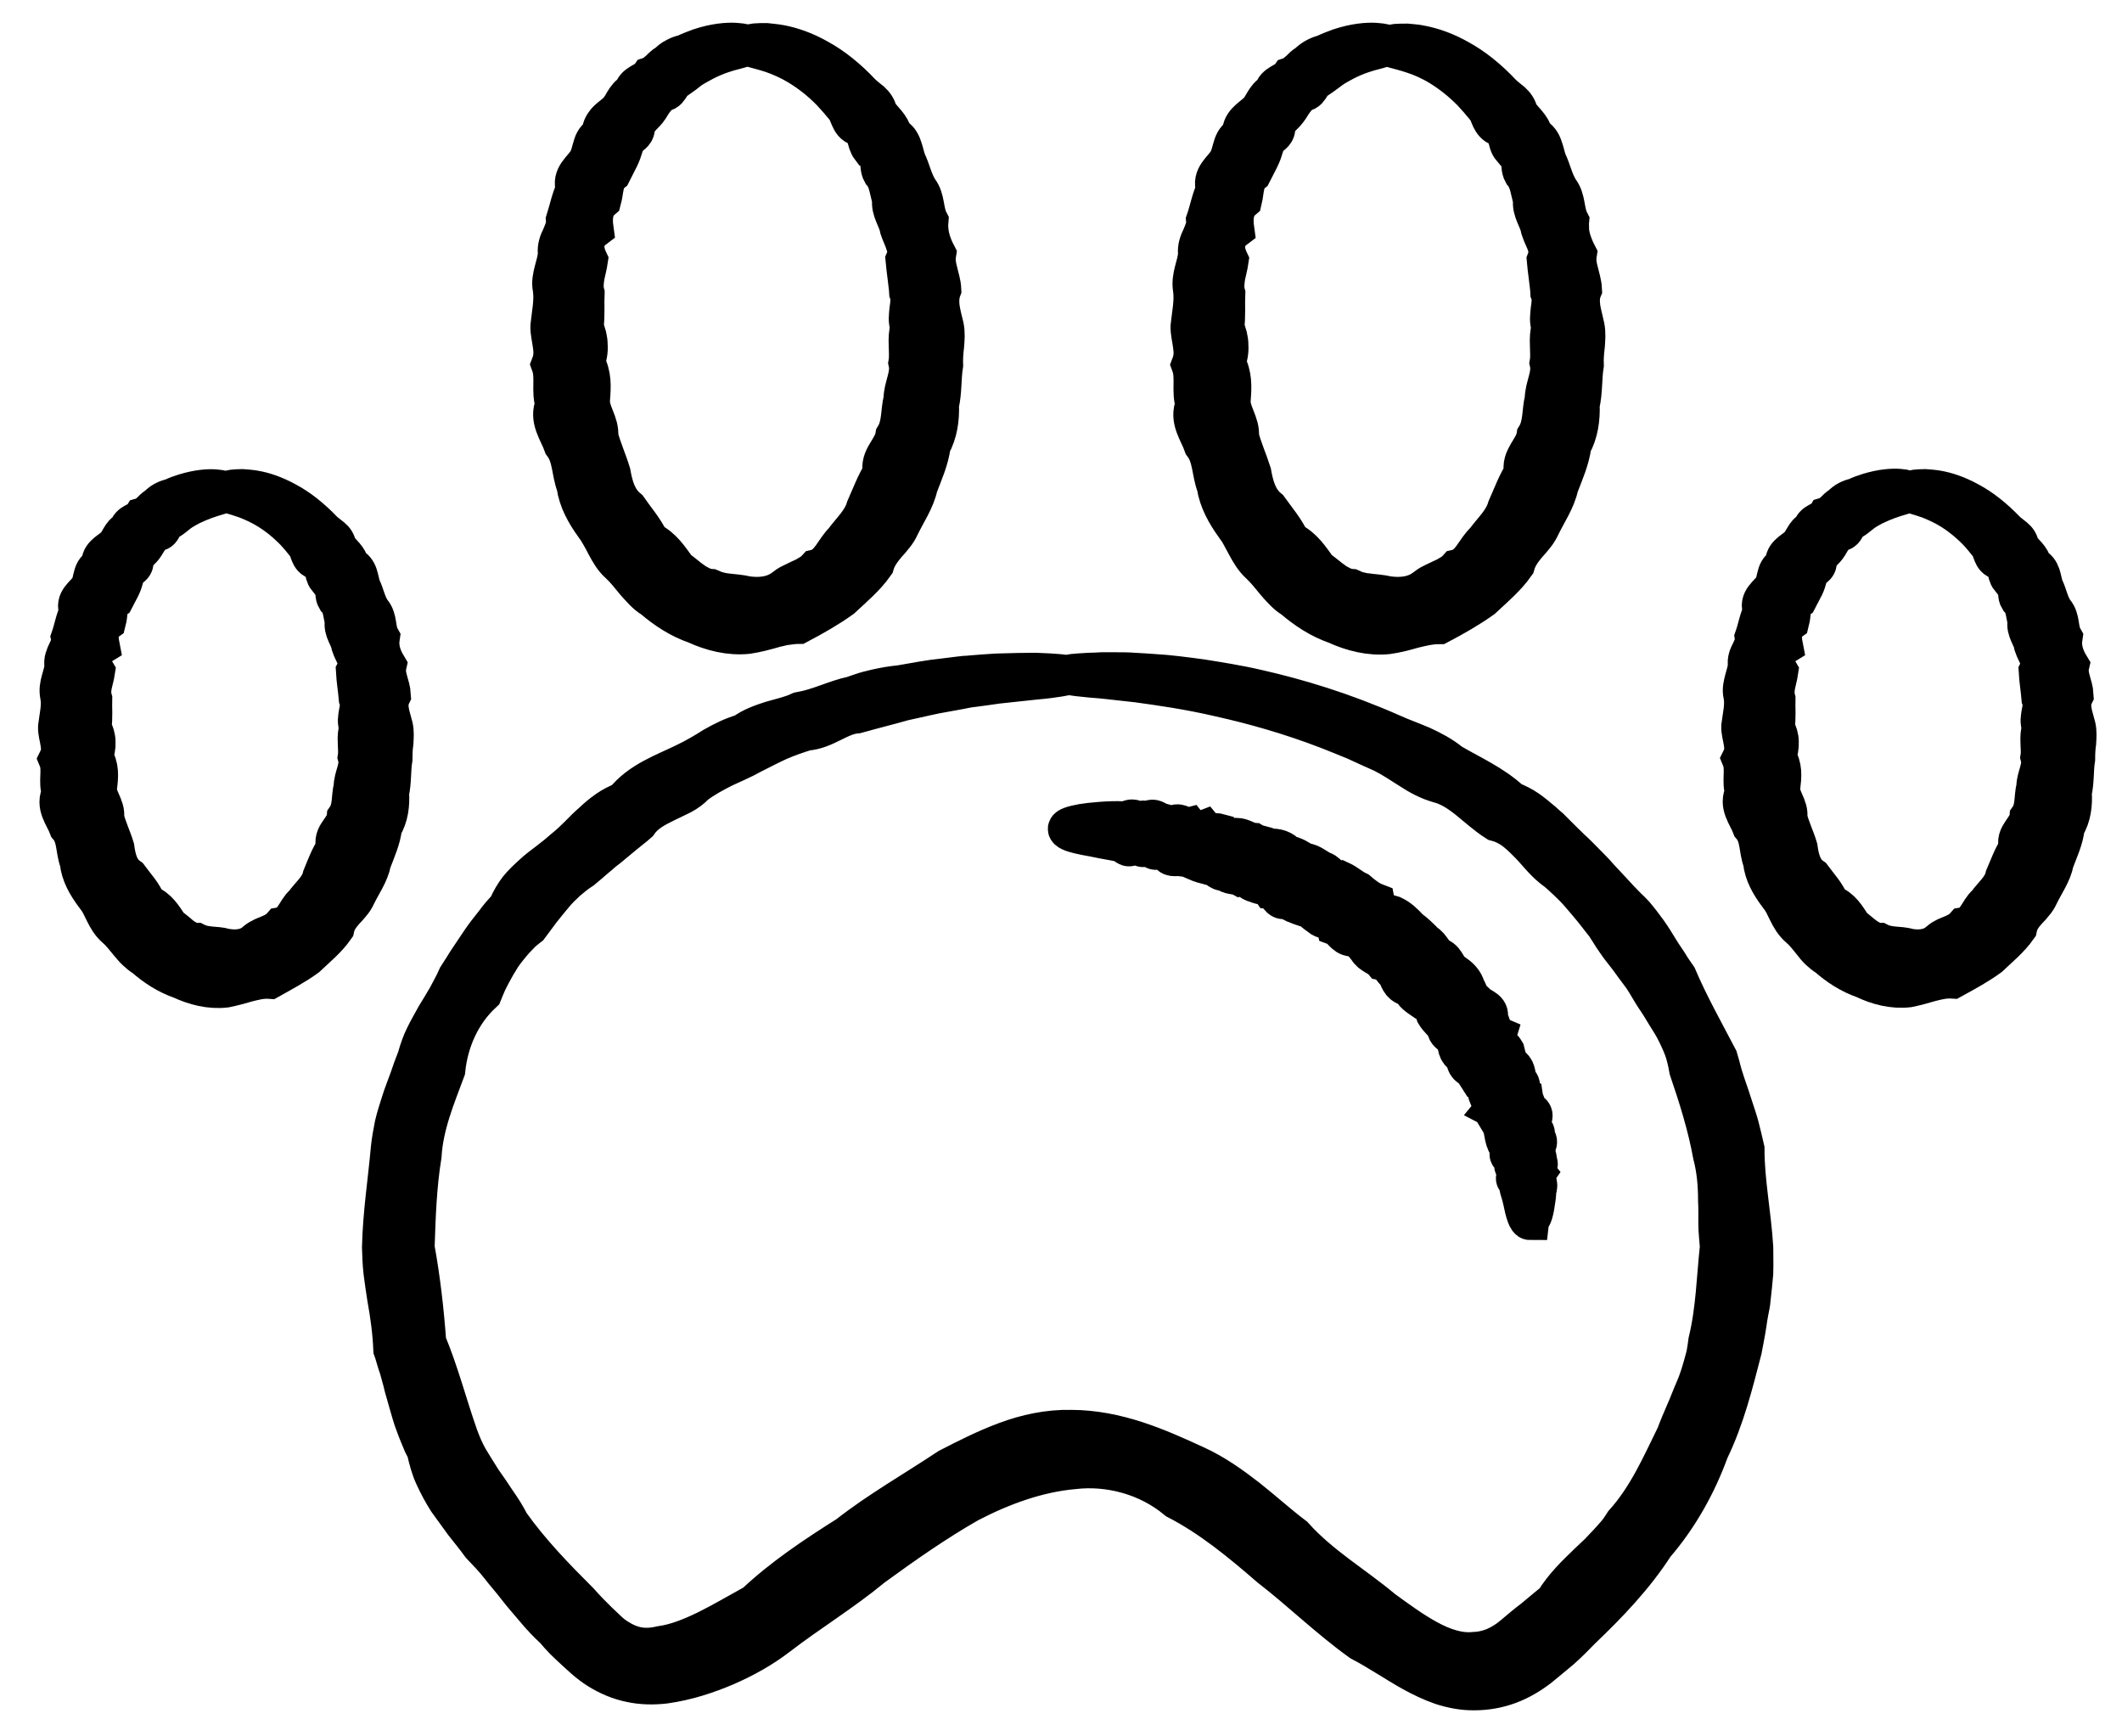
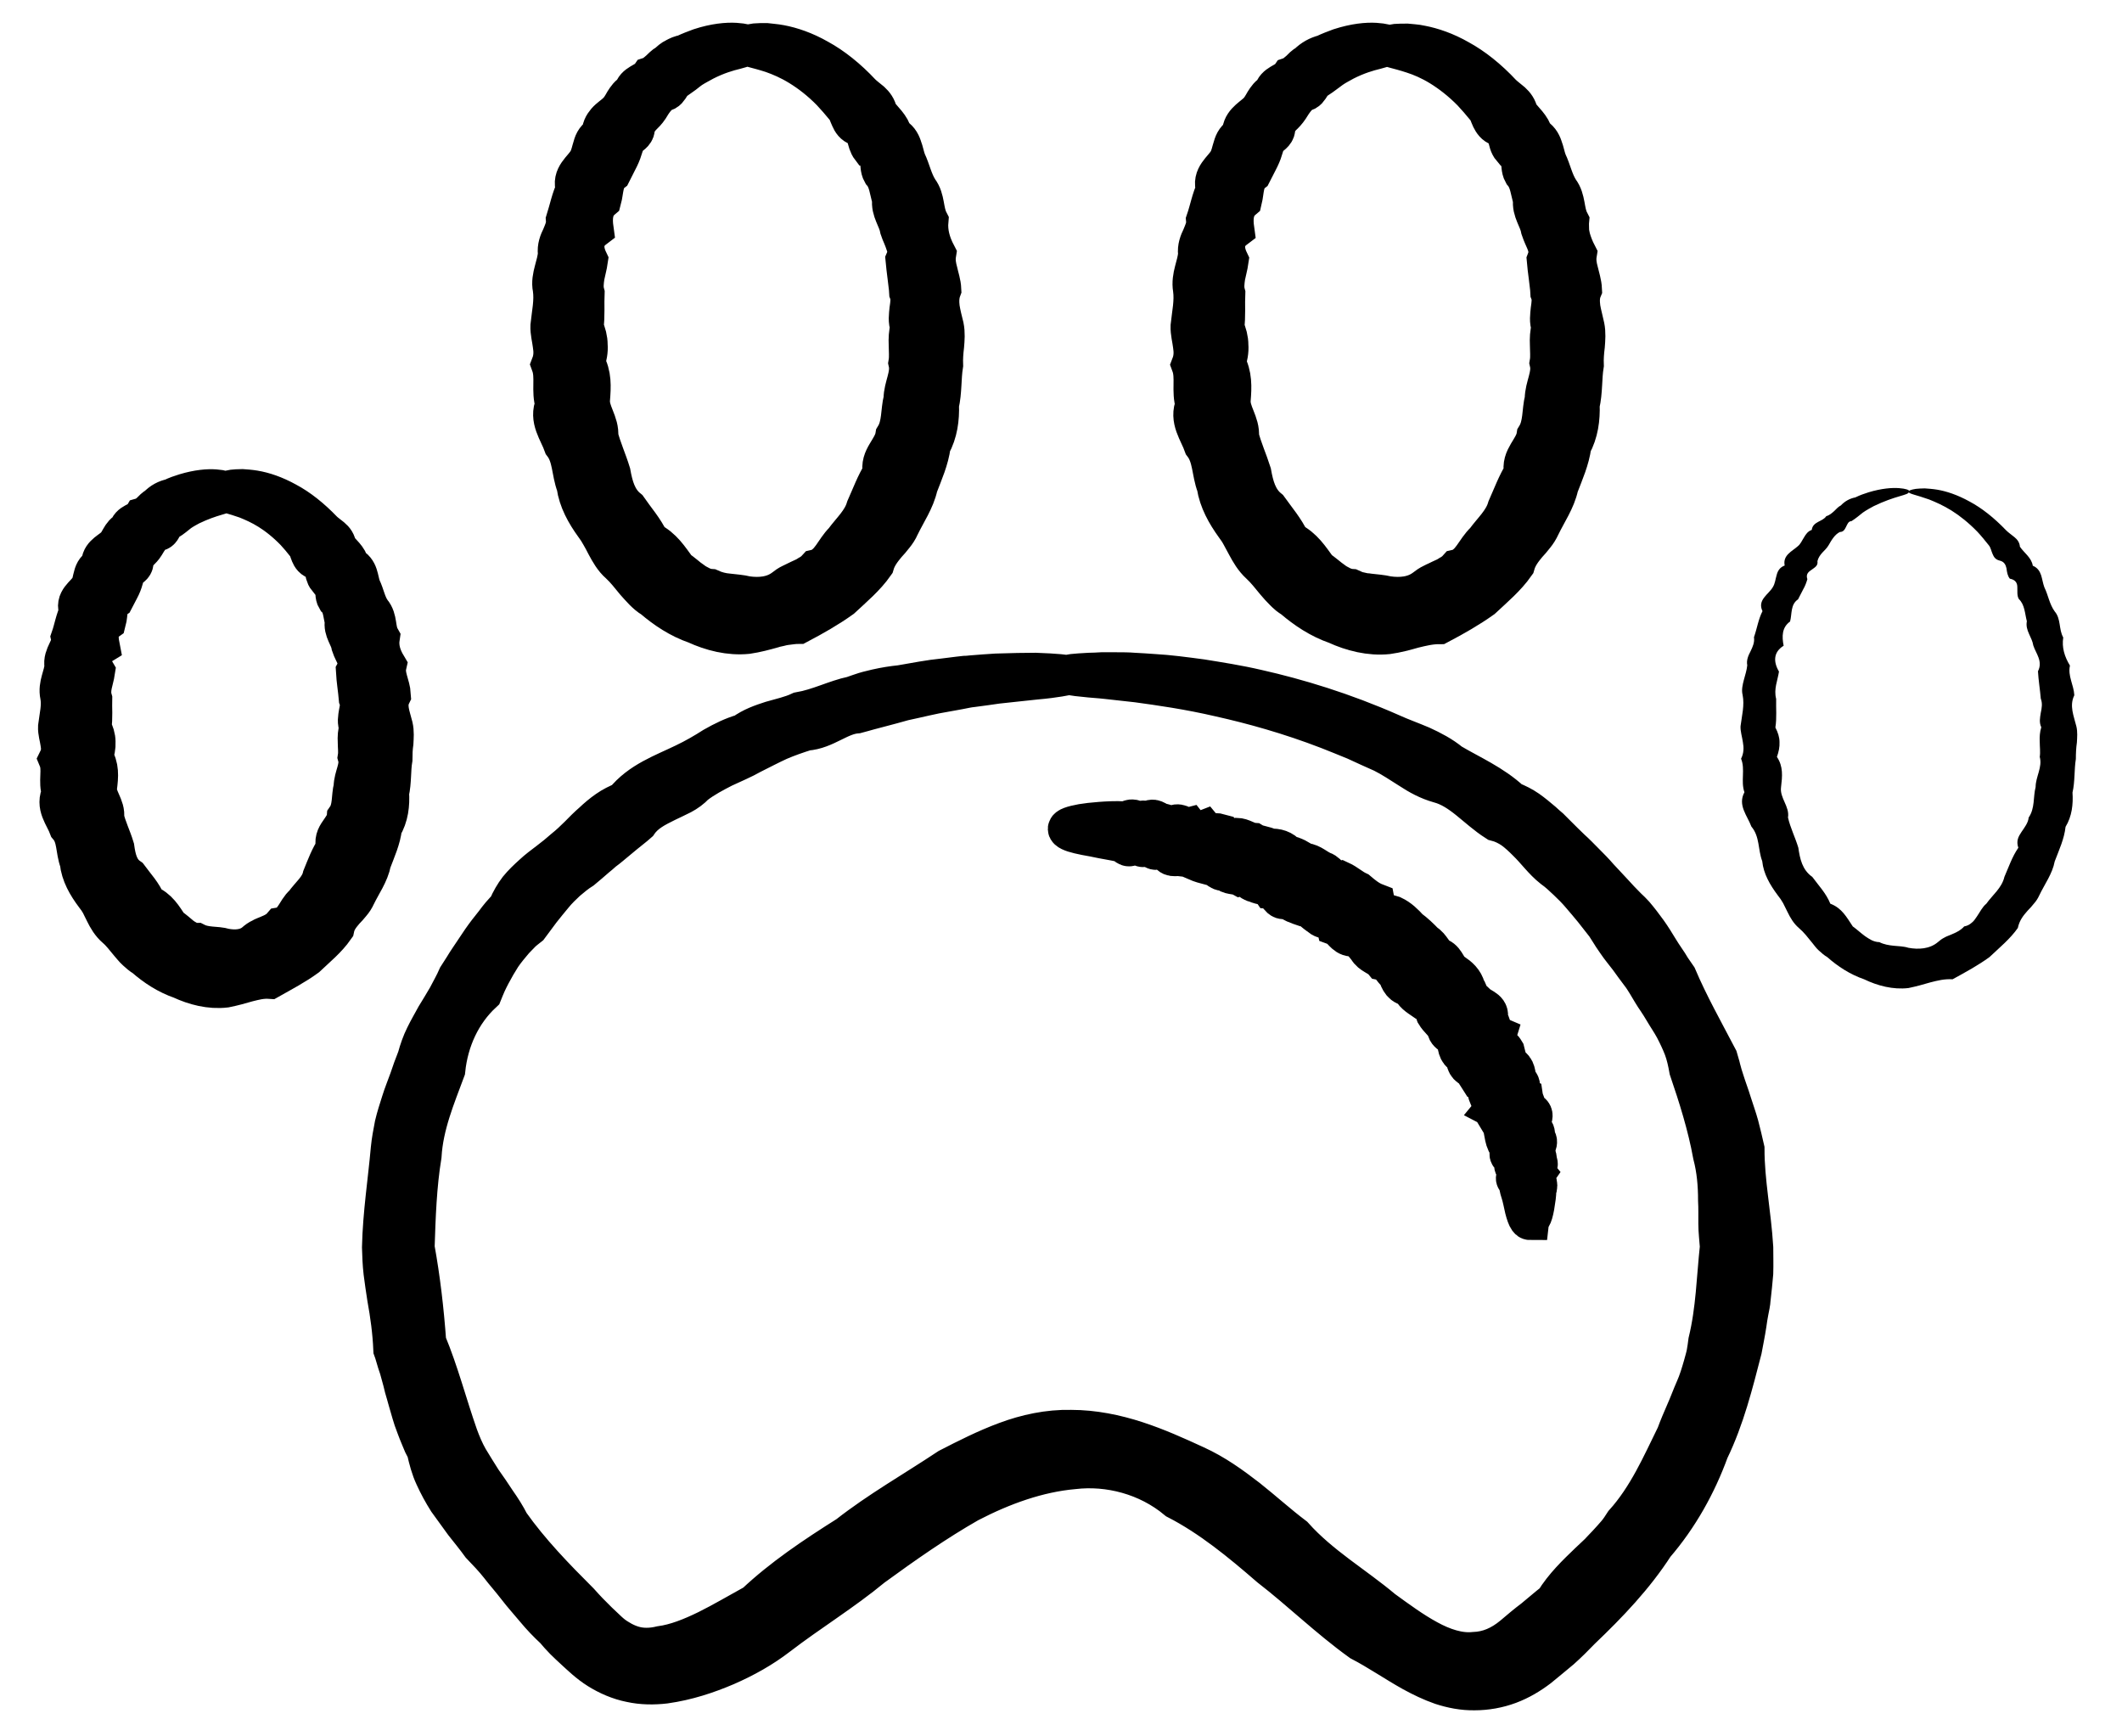
<svg xmlns="http://www.w3.org/2000/svg" width="55" height="45" viewBox="0 0 55 45" fill="none">
  <path d="M27.658 17.517C27.658 17.517 27.378 17.584 26.836 17.631C26.569 17.657 26.234 17.698 25.84 17.738C25.646 17.765 25.432 17.798 25.212 17.825C25.158 17.831 25.098 17.838 25.038 17.851C24.977 17.865 24.924 17.872 24.864 17.885C24.744 17.905 24.623 17.932 24.496 17.952C24.162 18.005 23.801 18.099 23.42 18.179C23.233 18.233 23.032 18.286 22.831 18.339C22.731 18.366 22.631 18.393 22.524 18.42C22.424 18.446 22.317 18.48 22.21 18.507C21.755 18.54 21.394 18.921 20.893 18.954C20.659 19.028 20.425 19.108 20.191 19.209C19.957 19.316 19.73 19.436 19.489 19.556C19.255 19.69 19.008 19.79 18.753 19.91C18.506 20.038 18.259 20.165 18.025 20.345C17.924 20.452 17.804 20.539 17.677 20.606C17.55 20.673 17.41 20.733 17.276 20.8C17.009 20.933 16.728 21.067 16.547 21.334C16.434 21.435 16.307 21.528 16.186 21.629C16.066 21.729 15.946 21.829 15.825 21.929C15.765 21.976 15.705 22.03 15.638 22.076C15.578 22.13 15.518 22.183 15.458 22.23C15.337 22.337 15.217 22.438 15.09 22.544C14.95 22.631 14.823 22.738 14.696 22.845C14.575 22.959 14.455 23.073 14.348 23.206C14.241 23.333 14.134 23.467 14.027 23.601C13.927 23.734 13.826 23.875 13.72 24.015C13.653 24.069 13.579 24.122 13.519 24.182C13.459 24.242 13.399 24.309 13.338 24.369C13.225 24.503 13.111 24.637 13.011 24.784C12.917 24.931 12.824 25.091 12.743 25.245C12.697 25.326 12.663 25.406 12.623 25.486C12.59 25.566 12.55 25.653 12.516 25.74C11.968 26.248 11.64 26.957 11.56 27.732C11.3 28.434 10.992 29.156 10.945 29.952C10.818 30.727 10.791 31.523 10.765 32.332C10.912 33.141 11.005 33.943 11.066 34.785C11.393 35.567 11.6 36.383 11.888 37.205C11.961 37.406 12.048 37.613 12.155 37.8C12.269 37.987 12.383 38.175 12.503 38.362C12.63 38.542 12.757 38.723 12.877 38.91C13.004 39.09 13.124 39.278 13.225 39.478C13.746 40.214 14.381 40.869 15.03 41.517C15.11 41.604 15.184 41.691 15.264 41.771L15.511 42.019L15.765 42.259C15.845 42.333 15.919 42.393 16.006 42.446C16.173 42.553 16.354 42.634 16.541 42.667C16.728 42.7 16.928 42.687 17.122 42.64C17.517 42.587 17.918 42.426 18.326 42.226C18.733 42.025 19.135 41.785 19.562 41.551C20.271 40.882 21.1 40.327 21.969 39.779C22.778 39.144 23.687 38.629 24.583 38.034C25.064 37.787 25.552 37.539 26.074 37.346C26.595 37.152 27.17 37.025 27.759 37.038C28.347 37.038 28.922 37.158 29.457 37.332C29.991 37.506 30.493 37.733 30.988 37.961C31.489 38.188 31.923 38.502 32.338 38.823C32.752 39.151 33.133 39.498 33.541 39.806C34.23 40.575 35.112 41.083 35.848 41.704C36.235 41.985 36.617 42.266 37.011 42.48C37.399 42.694 37.82 42.834 38.201 42.794C38.575 42.781 38.896 42.64 39.204 42.386C39.384 42.233 39.558 42.085 39.745 41.945C39.926 41.798 40.099 41.644 40.28 41.504C40.527 41.103 40.855 40.788 41.182 40.474C41.263 40.394 41.35 40.321 41.43 40.24C41.51 40.16 41.584 40.073 41.664 39.993C41.737 39.913 41.818 39.826 41.891 39.739C41.965 39.652 42.025 39.558 42.085 39.465C42.693 38.79 43.048 37.967 43.429 37.192C43.502 36.991 43.589 36.791 43.676 36.59C43.763 36.396 43.837 36.189 43.923 35.995C44.01 35.801 44.071 35.594 44.131 35.387C44.157 35.286 44.191 35.18 44.211 35.079C44.231 34.972 44.244 34.872 44.258 34.765C44.458 33.943 44.472 33.114 44.559 32.312C44.545 32.111 44.519 31.91 44.519 31.71C44.519 31.61 44.519 31.509 44.519 31.409C44.519 31.309 44.518 31.209 44.512 31.108C44.512 30.707 44.478 30.313 44.378 29.932C44.238 29.163 44.004 28.427 43.763 27.719C43.73 27.532 43.69 27.345 43.623 27.164C43.556 26.99 43.476 26.823 43.389 26.656C43.302 26.495 43.195 26.342 43.101 26.181C43.054 26.101 43.008 26.027 42.954 25.947C42.901 25.874 42.854 25.794 42.807 25.72C42.76 25.64 42.713 25.566 42.667 25.486C42.62 25.412 42.573 25.332 42.52 25.265C42.413 25.125 42.306 24.978 42.205 24.837C42.098 24.697 41.985 24.563 41.891 24.423C41.844 24.349 41.791 24.283 41.744 24.202C41.697 24.129 41.651 24.055 41.604 23.982C41.497 23.848 41.39 23.708 41.289 23.581C41.182 23.447 41.069 23.32 40.962 23.193C40.855 23.066 40.735 22.946 40.614 22.832C40.494 22.718 40.374 22.605 40.24 22.511C40.113 22.411 39.999 22.29 39.892 22.17L39.732 21.99C39.678 21.929 39.618 21.869 39.565 21.816C39.451 21.702 39.337 21.595 39.21 21.502C39.083 21.415 38.936 21.341 38.776 21.301C38.261 20.973 37.873 20.465 37.298 20.312C37.011 20.231 36.77 20.098 36.536 19.944C36.302 19.797 36.075 19.643 35.834 19.523C35.594 19.416 35.353 19.309 35.126 19.202C34.892 19.102 34.658 19.015 34.43 18.921C33.408 18.527 32.458 18.266 31.623 18.079C30.787 17.885 30.065 17.785 29.477 17.704C29.183 17.671 28.922 17.644 28.695 17.617C28.467 17.591 28.28 17.584 28.126 17.564C27.819 17.537 27.658 17.504 27.658 17.484C27.658 17.457 27.852 17.437 28.233 17.417C28.327 17.417 28.434 17.41 28.554 17.404C28.674 17.404 28.801 17.404 28.942 17.404C29.082 17.404 29.236 17.404 29.396 17.417C29.557 17.424 29.731 17.437 29.918 17.45C30.286 17.47 30.693 17.524 31.141 17.584C31.589 17.657 32.077 17.731 32.592 17.851C33.628 18.085 34.812 18.44 36.068 18.995C36.316 19.108 36.583 19.202 36.85 19.316C37.111 19.436 37.372 19.57 37.606 19.763C38.114 20.064 38.696 20.312 39.17 20.753C39.324 20.813 39.471 20.887 39.605 20.98C39.739 21.074 39.865 21.181 39.992 21.288C40.053 21.341 40.113 21.401 40.18 21.455C40.24 21.515 40.3 21.575 40.36 21.635C40.481 21.756 40.601 21.876 40.721 21.99C40.848 22.103 40.969 22.23 41.089 22.351C41.209 22.471 41.336 22.598 41.45 22.732C41.57 22.859 41.691 22.992 41.811 23.119C41.931 23.253 42.052 23.38 42.179 23.507C42.245 23.567 42.312 23.634 42.373 23.701C42.433 23.768 42.486 23.841 42.546 23.915C42.66 24.062 42.767 24.209 42.867 24.369C42.968 24.53 43.061 24.69 43.168 24.844C43.221 24.918 43.275 25.005 43.322 25.085C43.375 25.165 43.429 25.245 43.482 25.319C43.783 26.027 44.164 26.703 44.538 27.418C44.565 27.518 44.599 27.612 44.619 27.706C44.645 27.806 44.672 27.899 44.706 28C44.766 28.194 44.839 28.381 44.9 28.581C44.96 28.775 45.033 28.969 45.087 29.169C45.14 29.37 45.187 29.571 45.234 29.778C45.234 30.627 45.408 31.456 45.461 32.332C45.461 32.552 45.468 32.773 45.461 32.993C45.441 33.214 45.421 33.435 45.394 33.655C45.388 33.769 45.361 33.876 45.341 33.983C45.321 34.09 45.301 34.203 45.287 34.317C45.254 34.538 45.207 34.758 45.167 34.979C44.94 35.855 44.719 36.751 44.311 37.593C43.99 38.475 43.522 39.318 42.894 40.046C42.373 40.855 41.697 41.564 40.989 42.239C40.822 42.413 40.641 42.593 40.461 42.754C40.273 42.914 40.079 43.068 39.886 43.229C39.658 43.402 39.404 43.556 39.117 43.663C38.829 43.77 38.522 43.824 38.221 43.824C37.92 43.83 37.626 43.77 37.358 43.683C37.091 43.59 36.844 43.469 36.61 43.342C36.142 43.081 35.721 42.787 35.259 42.547C34.424 41.945 33.702 41.236 32.906 40.621C32.151 39.966 31.369 39.324 30.5 38.877C29.737 38.241 28.735 37.987 27.825 38.094C26.91 38.175 25.994 38.502 25.118 38.957C24.262 39.445 23.44 40.02 22.624 40.615C21.849 41.257 20.98 41.785 20.171 42.406C19.763 42.721 19.308 42.975 18.82 43.188C18.332 43.396 17.811 43.569 17.236 43.65C16.948 43.683 16.641 43.683 16.34 43.616C16.039 43.556 15.752 43.429 15.505 43.275C15.377 43.195 15.257 43.102 15.157 43.015C15.063 42.934 14.97 42.847 14.883 42.767C14.789 42.68 14.702 42.6 14.615 42.513C14.528 42.426 14.448 42.333 14.368 42.239C14.188 42.072 14.02 41.898 13.86 41.704C13.706 41.517 13.539 41.337 13.392 41.143C13.318 41.049 13.245 40.956 13.165 40.862C13.084 40.768 13.011 40.675 12.937 40.581C12.79 40.394 12.623 40.22 12.456 40.046C12.316 39.852 12.162 39.665 12.015 39.478C11.874 39.284 11.734 39.09 11.594 38.897C11.467 38.696 11.353 38.489 11.253 38.268C11.152 38.054 11.092 37.82 11.039 37.586C11.012 37.533 10.985 37.486 10.959 37.432L10.892 37.272C10.845 37.165 10.805 37.058 10.765 36.951C10.678 36.737 10.624 36.51 10.557 36.289C10.524 36.176 10.497 36.069 10.464 35.962C10.437 35.848 10.41 35.741 10.377 35.627C10.35 35.52 10.317 35.407 10.277 35.3C10.243 35.193 10.216 35.079 10.176 34.972C10.156 34.511 10.096 34.077 10.016 33.635C9.982 33.415 9.949 33.194 9.922 32.98C9.896 32.76 9.889 32.546 9.882 32.325C9.902 31.449 10.036 30.607 10.11 29.771C10.13 29.564 10.17 29.357 10.21 29.149C10.257 28.949 10.323 28.748 10.384 28.555C10.444 28.361 10.524 28.167 10.591 27.98C10.624 27.886 10.658 27.792 10.691 27.692C10.725 27.599 10.765 27.505 10.798 27.411C10.851 27.217 10.918 27.024 11.005 26.85C11.092 26.669 11.193 26.502 11.286 26.328C11.386 26.161 11.493 25.994 11.587 25.827C11.634 25.74 11.674 25.66 11.721 25.573C11.767 25.486 11.807 25.406 11.848 25.312C11.901 25.232 11.948 25.152 12.001 25.072C12.048 24.991 12.102 24.911 12.155 24.831C12.262 24.677 12.362 24.517 12.469 24.363C12.576 24.209 12.69 24.062 12.804 23.922C12.857 23.848 12.917 23.774 12.971 23.708C13.031 23.641 13.091 23.574 13.151 23.507C13.225 23.333 13.318 23.173 13.425 23.032C13.539 22.892 13.666 22.772 13.8 22.651C13.927 22.531 14.074 22.424 14.214 22.317C14.355 22.21 14.488 22.103 14.615 21.99C14.749 21.883 14.869 21.769 14.99 21.649C15.05 21.588 15.11 21.528 15.17 21.468C15.23 21.408 15.29 21.355 15.351 21.301C15.471 21.187 15.598 21.08 15.732 20.987C15.866 20.893 16.013 20.82 16.166 20.759C16.581 20.238 17.196 20.031 17.731 19.77C17.998 19.643 18.252 19.496 18.493 19.342C18.74 19.202 18.994 19.075 19.262 19.001C19.489 18.834 19.743 18.747 19.99 18.667C20.244 18.593 20.498 18.54 20.726 18.433C21.227 18.346 21.648 18.119 22.096 18.025C22.203 17.985 22.31 17.952 22.41 17.918C22.517 17.885 22.624 17.865 22.724 17.838C22.932 17.791 23.139 17.758 23.34 17.738C23.734 17.671 24.102 17.597 24.449 17.564C24.576 17.551 24.703 17.53 24.824 17.517C24.884 17.511 24.944 17.504 25.004 17.497C25.064 17.497 25.125 17.49 25.178 17.484C25.405 17.464 25.626 17.45 25.826 17.437C26.228 17.424 26.562 17.417 26.836 17.417C27.384 17.437 27.665 17.464 27.665 17.497L27.658 17.517Z" fill="black" />
  <path d="M19.362 1.185C19.362 1.218 19.255 1.245 19.061 1.299C18.867 1.346 18.586 1.426 18.259 1.593C18.152 1.653 18.032 1.713 17.918 1.787C17.858 1.827 17.804 1.874 17.744 1.92C17.684 1.961 17.624 2.007 17.557 2.054C17.47 2.068 17.423 2.148 17.383 2.228C17.336 2.302 17.296 2.382 17.189 2.395C17.035 2.482 16.928 2.642 16.828 2.81C16.775 2.89 16.708 2.957 16.634 3.03C16.567 3.104 16.507 3.191 16.474 3.298C16.487 3.431 16.387 3.491 16.293 3.558C16.206 3.632 16.113 3.705 16.153 3.859C16.119 3.966 16.073 4.073 16.019 4.173C15.966 4.274 15.912 4.381 15.859 4.488C15.645 4.655 15.672 4.936 15.605 5.183C15.377 5.377 15.364 5.651 15.404 5.938C15.13 6.146 15.11 6.44 15.257 6.747C15.237 6.888 15.197 7.021 15.17 7.162C15.15 7.302 15.13 7.449 15.17 7.596C15.157 7.89 15.184 8.185 15.143 8.485C15.21 8.639 15.25 8.786 15.25 8.94C15.264 9.094 15.23 9.247 15.184 9.408C15.357 9.709 15.337 10.023 15.311 10.351C15.284 10.685 15.558 10.959 15.524 11.306C15.605 11.627 15.745 11.928 15.845 12.256C15.906 12.59 15.992 12.938 16.28 13.172C16.474 13.453 16.701 13.707 16.848 14.021C17.183 14.188 17.35 14.462 17.557 14.743C17.624 14.79 17.691 14.843 17.757 14.896C17.818 14.95 17.891 15.004 17.958 15.05C18.025 15.104 18.098 15.137 18.172 15.177C18.245 15.211 18.326 15.238 18.413 15.244C18.56 15.311 18.72 15.351 18.881 15.364C19.041 15.384 19.195 15.391 19.355 15.431C19.676 15.478 20.03 15.451 20.305 15.244C20.371 15.191 20.438 15.144 20.512 15.11C20.585 15.07 20.659 15.044 20.732 15.004C20.806 14.97 20.886 14.937 20.953 14.89C21.026 14.85 21.093 14.803 21.154 14.736C21.24 14.716 21.321 14.669 21.381 14.616C21.448 14.562 21.501 14.495 21.555 14.422C21.655 14.281 21.742 14.134 21.862 14.014C22.063 13.74 22.33 13.506 22.43 13.165C22.571 12.851 22.684 12.537 22.865 12.249C22.818 12.049 22.885 11.902 22.972 11.755C23.059 11.607 23.159 11.467 23.186 11.3C23.366 11.006 23.32 10.658 23.4 10.344C23.4 10.023 23.6 9.722 23.527 9.401C23.553 9.247 23.534 9.087 23.534 8.933C23.527 8.78 23.534 8.626 23.574 8.472C23.513 8.325 23.54 8.171 23.553 8.024C23.574 7.877 23.6 7.723 23.547 7.583C23.54 7.436 23.513 7.295 23.5 7.155C23.48 7.015 23.467 6.874 23.453 6.734C23.52 6.58 23.5 6.44 23.453 6.313C23.433 6.246 23.406 6.186 23.38 6.119C23.353 6.059 23.326 5.992 23.306 5.932C23.259 5.664 23.066 5.457 23.106 5.176C23.032 4.936 23.019 4.668 22.852 4.481C22.791 4.374 22.805 4.247 22.785 4.12C22.771 4 22.724 3.886 22.564 3.846C22.497 3.759 22.471 3.645 22.444 3.532C22.41 3.425 22.363 3.324 22.243 3.284C22.123 3.244 22.069 3.157 22.029 3.064C21.983 2.97 21.962 2.87 21.896 2.796C21.775 2.649 21.655 2.509 21.535 2.382C21.261 2.101 20.98 1.887 20.719 1.727C20.458 1.566 20.218 1.466 20.01 1.392C19.602 1.259 19.362 1.232 19.362 1.178C19.362 1.152 19.435 1.125 19.582 1.105C19.656 1.098 19.75 1.098 19.857 1.098C19.963 1.112 20.091 1.118 20.231 1.145C20.512 1.198 20.859 1.312 21.22 1.519C21.588 1.72 21.969 2.021 22.33 2.408C22.404 2.482 22.497 2.549 22.584 2.622C22.664 2.696 22.738 2.79 22.758 2.917C22.885 3.104 23.099 3.258 23.152 3.512C23.286 3.578 23.353 3.685 23.393 3.806C23.44 3.926 23.46 4.06 23.507 4.18C23.62 4.414 23.667 4.681 23.821 4.922C24.001 5.156 23.948 5.464 24.082 5.724C24.055 6.025 24.135 6.306 24.282 6.587C24.256 6.747 24.282 6.894 24.322 7.041C24.356 7.195 24.409 7.342 24.416 7.503C24.356 7.663 24.356 7.824 24.376 7.984C24.402 8.144 24.443 8.305 24.483 8.465C24.516 8.632 24.503 8.793 24.489 8.96C24.469 9.127 24.456 9.294 24.463 9.461C24.409 9.796 24.436 10.15 24.356 10.491C24.369 10.852 24.322 11.213 24.142 11.54C24.095 11.908 23.941 12.249 23.808 12.597C23.727 12.971 23.5 13.292 23.333 13.64C23.293 13.733 23.239 13.813 23.179 13.887C23.119 13.967 23.052 14.041 22.985 14.114C22.858 14.268 22.738 14.422 22.678 14.629C22.444 14.963 22.123 15.231 21.815 15.518C21.468 15.766 21.093 15.979 20.699 16.187C20.579 16.187 20.472 16.207 20.358 16.22C20.305 16.227 20.251 16.24 20.198 16.254C20.144 16.267 20.091 16.274 20.037 16.294C19.823 16.354 19.602 16.414 19.369 16.448C18.907 16.494 18.439 16.374 18.032 16.187C17.604 16.04 17.236 15.792 16.915 15.518C16.822 15.465 16.741 15.391 16.668 15.318C16.594 15.244 16.527 15.164 16.454 15.084C16.32 14.923 16.2 14.763 16.046 14.622C15.892 14.489 15.792 14.308 15.698 14.134C15.652 14.047 15.611 13.961 15.558 13.874C15.511 13.787 15.458 13.707 15.398 13.626C15.17 13.312 14.976 12.964 14.923 12.583C14.789 12.229 14.823 11.835 14.589 11.527C14.468 11.186 14.201 10.865 14.375 10.478C14.261 10.137 14.388 9.776 14.268 9.448C14.335 9.274 14.335 9.107 14.308 8.94C14.288 8.773 14.241 8.612 14.248 8.445C14.281 8.118 14.355 7.803 14.308 7.483C14.274 7.322 14.308 7.168 14.348 7.015C14.388 6.861 14.435 6.714 14.441 6.567C14.421 6.406 14.475 6.266 14.542 6.132C14.569 6.065 14.602 5.992 14.622 5.925C14.642 5.858 14.655 5.785 14.649 5.704C14.736 5.43 14.789 5.149 14.909 4.902C14.783 4.561 15.097 4.387 15.224 4.16C15.29 4.046 15.311 3.913 15.351 3.792C15.384 3.665 15.444 3.558 15.585 3.491C15.565 3.338 15.632 3.231 15.705 3.144C15.785 3.05 15.899 2.983 15.979 2.903C16.066 2.823 16.119 2.723 16.173 2.629C16.233 2.535 16.293 2.442 16.4 2.395C16.447 2.148 16.728 2.134 16.841 1.974C16.942 1.941 17.009 1.874 17.082 1.813C17.149 1.753 17.209 1.68 17.289 1.64C17.356 1.58 17.423 1.519 17.497 1.486C17.57 1.446 17.644 1.412 17.731 1.399C17.871 1.332 18.011 1.279 18.139 1.232C18.526 1.105 18.847 1.078 19.061 1.091C19.275 1.105 19.382 1.138 19.382 1.165L19.362 1.185Z" fill="black" />
  <path d="M35.955 1.185C35.955 1.218 35.848 1.245 35.654 1.299C35.46 1.346 35.179 1.426 34.852 1.593C34.745 1.653 34.624 1.713 34.511 1.793C34.397 1.874 34.283 1.967 34.15 2.054C34.063 2.068 34.016 2.148 33.976 2.228C33.929 2.302 33.889 2.382 33.782 2.395C33.628 2.482 33.521 2.649 33.421 2.81C33.367 2.89 33.301 2.963 33.227 3.03C33.16 3.104 33.1 3.191 33.073 3.298C33.087 3.431 32.986 3.491 32.893 3.565C32.806 3.639 32.712 3.712 32.752 3.866C32.719 3.973 32.672 4.08 32.619 4.18C32.565 4.287 32.512 4.387 32.458 4.494C32.244 4.661 32.271 4.942 32.211 5.19C31.984 5.383 31.97 5.658 32.01 5.945C31.736 6.152 31.716 6.446 31.863 6.754C31.843 6.894 31.803 7.028 31.776 7.168C31.756 7.309 31.736 7.456 31.776 7.603C31.763 7.897 31.79 8.191 31.75 8.492C31.817 8.646 31.857 8.793 31.857 8.947C31.87 9.1 31.837 9.254 31.79 9.415C31.957 9.715 31.944 10.03 31.917 10.357C31.89 10.691 32.164 10.966 32.131 11.313C32.211 11.634 32.351 11.935 32.452 12.256C32.512 12.59 32.599 12.938 32.886 13.172C33.087 13.453 33.307 13.707 33.454 14.021C33.789 14.188 33.956 14.462 34.163 14.743C34.23 14.79 34.297 14.843 34.364 14.896C34.43 14.95 34.497 15.004 34.564 15.05C34.631 15.104 34.705 15.137 34.778 15.177C34.852 15.211 34.932 15.238 35.019 15.244C35.092 15.278 35.172 15.311 35.246 15.324L35.366 15.351C35.407 15.351 35.447 15.358 35.487 15.364C35.647 15.384 35.801 15.391 35.968 15.431C36.289 15.478 36.643 15.451 36.917 15.244C36.984 15.191 37.051 15.144 37.125 15.11C37.198 15.07 37.272 15.044 37.345 15.004C37.419 14.97 37.499 14.937 37.566 14.89C37.639 14.85 37.706 14.803 37.766 14.736C37.853 14.716 37.934 14.669 37.994 14.616C38.06 14.562 38.114 14.495 38.167 14.422C38.268 14.281 38.355 14.134 38.482 14.014C38.682 13.74 38.95 13.506 39.05 13.165C39.19 12.851 39.304 12.537 39.484 12.249C39.438 12.049 39.505 11.902 39.591 11.755C39.678 11.607 39.779 11.467 39.805 11.3C39.986 11.006 39.939 10.658 40.019 10.344C40.019 10.023 40.22 9.722 40.146 9.401C40.173 9.247 40.153 9.087 40.153 8.933C40.146 8.78 40.153 8.626 40.193 8.479C40.133 8.325 40.16 8.178 40.173 8.031C40.193 7.884 40.22 7.73 40.166 7.59C40.16 7.442 40.133 7.302 40.12 7.162C40.099 7.021 40.086 6.881 40.073 6.741C40.133 6.587 40.12 6.446 40.073 6.319C40.053 6.253 40.019 6.192 39.992 6.125C39.966 6.065 39.939 5.998 39.919 5.938C39.872 5.671 39.678 5.464 39.718 5.183C39.645 4.942 39.632 4.681 39.464 4.488C39.404 4.381 39.418 4.247 39.398 4.127C39.384 4.006 39.337 3.893 39.177 3.852C39.103 3.766 39.083 3.652 39.057 3.538C39.023 3.431 38.976 3.331 38.856 3.291C38.736 3.251 38.682 3.164 38.635 3.07C38.589 2.977 38.569 2.87 38.502 2.803C38.381 2.656 38.261 2.515 38.141 2.388C37.867 2.108 37.586 1.894 37.325 1.733C37.064 1.573 36.824 1.473 36.617 1.406C36.209 1.272 35.968 1.245 35.968 1.192C35.968 1.165 36.042 1.138 36.189 1.118C36.262 1.112 36.356 1.112 36.463 1.112C36.57 1.125 36.697 1.125 36.837 1.158C37.118 1.212 37.465 1.325 37.827 1.533C38.194 1.733 38.575 2.034 38.936 2.422C39.01 2.495 39.103 2.562 39.19 2.636C39.27 2.709 39.344 2.803 39.364 2.93C39.491 3.117 39.705 3.271 39.759 3.518C39.892 3.585 39.959 3.692 39.999 3.812C40.046 3.933 40.066 4.066 40.113 4.187C40.227 4.421 40.273 4.688 40.427 4.929C40.608 5.163 40.554 5.47 40.688 5.731C40.681 5.805 40.688 5.885 40.688 5.952C40.688 6.025 40.708 6.099 40.721 6.166C40.761 6.306 40.815 6.446 40.888 6.587C40.862 6.747 40.888 6.894 40.928 7.041C40.962 7.188 41.015 7.342 41.022 7.503C40.955 7.663 40.962 7.824 40.982 7.984C41.009 8.144 41.056 8.305 41.089 8.465C41.122 8.626 41.109 8.793 41.096 8.96C41.075 9.127 41.062 9.294 41.069 9.461C41.015 9.796 41.042 10.15 40.962 10.491C40.975 10.852 40.928 11.213 40.748 11.54C40.701 11.908 40.547 12.249 40.414 12.597C40.334 12.971 40.106 13.292 39.939 13.64C39.899 13.727 39.846 13.813 39.785 13.887C39.725 13.967 39.658 14.041 39.591 14.114C39.464 14.268 39.344 14.422 39.284 14.636C39.05 14.97 38.729 15.238 38.422 15.525C38.074 15.772 37.7 15.986 37.305 16.194C37.064 16.194 36.857 16.247 36.636 16.3C36.423 16.361 36.202 16.421 35.968 16.454C35.507 16.501 35.039 16.381 34.631 16.194C34.203 16.046 33.835 15.799 33.514 15.525C33.468 15.498 33.428 15.465 33.381 15.431C33.341 15.398 33.301 15.358 33.267 15.324C33.194 15.251 33.12 15.171 33.053 15.09C32.919 14.93 32.799 14.77 32.645 14.629C32.492 14.489 32.391 14.315 32.298 14.141C32.251 14.054 32.204 13.967 32.157 13.88C32.111 13.793 32.057 13.713 31.997 13.633C31.77 13.319 31.576 12.971 31.516 12.59C31.382 12.236 31.415 11.841 31.181 11.534C31.061 11.193 30.794 10.872 30.968 10.484C30.854 10.143 30.981 9.782 30.86 9.455C30.927 9.281 30.927 9.114 30.901 8.947C30.881 8.78 30.834 8.619 30.84 8.452C30.874 8.124 30.947 7.81 30.901 7.489C30.874 7.329 30.901 7.175 30.941 7.021C30.981 6.868 31.028 6.72 31.034 6.573C31.014 6.42 31.068 6.273 31.135 6.139C31.161 6.072 31.195 5.998 31.215 5.932C31.235 5.865 31.248 5.791 31.241 5.711C31.335 5.437 31.382 5.156 31.502 4.909C31.375 4.568 31.689 4.394 31.817 4.167C31.883 4.053 31.903 3.919 31.944 3.799C31.977 3.679 32.037 3.565 32.178 3.498C32.144 3.197 32.405 3.064 32.572 2.91C32.659 2.83 32.712 2.729 32.766 2.636C32.826 2.542 32.886 2.449 32.993 2.402C33.04 2.154 33.321 2.141 33.434 1.981C33.535 1.947 33.601 1.88 33.675 1.82C33.742 1.753 33.802 1.686 33.882 1.646C34.009 1.519 34.156 1.439 34.317 1.399C34.457 1.332 34.597 1.279 34.725 1.232C35.119 1.105 35.433 1.078 35.647 1.091C35.861 1.105 35.968 1.138 35.968 1.165L35.955 1.185Z" fill="black" />
  <path d="M49.472 12.757C49.472 12.791 49.385 12.817 49.225 12.864C49.064 12.911 48.837 12.985 48.563 13.118C48.476 13.165 48.376 13.219 48.282 13.285C48.189 13.359 48.095 13.439 47.988 13.506C47.908 13.506 47.881 13.586 47.848 13.653C47.814 13.72 47.781 13.787 47.687 13.787C47.554 13.854 47.473 13.994 47.393 14.134C47.353 14.201 47.293 14.261 47.233 14.322C47.179 14.382 47.126 14.455 47.106 14.542C47.126 14.662 47.039 14.703 46.959 14.763C46.878 14.816 46.798 14.877 46.845 15.01C46.818 15.104 46.785 15.191 46.738 15.271C46.691 15.358 46.651 15.445 46.604 15.532C46.404 15.665 46.45 15.906 46.397 16.107C46.183 16.26 46.183 16.494 46.23 16.735C45.969 16.895 45.956 17.143 46.109 17.404C46.076 17.631 45.969 17.858 46.036 18.112C46.029 18.353 46.056 18.6 46.016 18.854C46.083 18.981 46.123 19.108 46.123 19.229C46.13 19.356 46.103 19.483 46.056 19.616C46.223 19.864 46.196 20.118 46.163 20.398C46.123 20.679 46.39 20.9 46.343 21.187C46.404 21.455 46.531 21.702 46.611 21.97C46.651 22.25 46.711 22.544 46.972 22.725C47.139 22.952 47.333 23.153 47.44 23.42C47.741 23.534 47.861 23.768 48.022 24.009C48.075 24.049 48.129 24.089 48.182 24.136C48.235 24.182 48.289 24.222 48.342 24.263C48.396 24.303 48.456 24.336 48.516 24.369C48.576 24.396 48.643 24.416 48.71 24.416C48.83 24.477 48.958 24.497 49.084 24.51C49.212 24.523 49.339 24.523 49.465 24.563C49.72 24.61 50.014 24.597 50.228 24.416C50.281 24.369 50.335 24.329 50.388 24.303C50.442 24.269 50.508 24.249 50.569 24.222C50.629 24.196 50.696 24.169 50.749 24.136C50.809 24.102 50.863 24.062 50.91 24.009C50.99 23.995 51.05 23.962 51.103 23.915C51.157 23.875 51.197 23.815 51.237 23.755C51.317 23.641 51.377 23.507 51.484 23.42C51.645 23.193 51.886 23.012 51.952 22.725C52.066 22.464 52.153 22.203 52.313 21.97C52.253 21.796 52.313 21.682 52.394 21.562C52.474 21.441 52.568 21.328 52.581 21.187C52.748 20.947 52.694 20.652 52.761 20.398C52.761 20.131 52.942 19.884 52.868 19.616C52.888 19.489 52.868 19.356 52.868 19.229C52.862 19.102 52.868 18.974 52.908 18.848C52.848 18.721 52.875 18.6 52.895 18.473C52.922 18.346 52.942 18.226 52.895 18.105C52.875 17.865 52.835 17.631 52.822 17.397C52.955 17.136 52.768 16.936 52.701 16.728C52.668 16.508 52.487 16.34 52.534 16.1C52.481 15.899 52.481 15.672 52.327 15.525C52.273 15.438 52.293 15.324 52.287 15.217C52.287 15.11 52.24 15.024 52.093 14.997C52.033 14.923 52.019 14.83 52.006 14.729C51.986 14.636 51.946 14.556 51.832 14.529C51.718 14.502 51.678 14.435 51.645 14.355C51.611 14.281 51.598 14.188 51.545 14.128C51.444 14.001 51.351 13.887 51.251 13.78C51.023 13.546 50.796 13.366 50.582 13.232C50.368 13.098 50.167 13.011 50 12.944C49.666 12.824 49.465 12.797 49.465 12.744C49.465 12.717 49.526 12.69 49.653 12.67C49.713 12.664 49.793 12.657 49.887 12.657C49.98 12.664 50.087 12.67 50.208 12.69C50.448 12.73 50.736 12.824 51.05 12.998C51.364 13.165 51.685 13.419 51.993 13.74C52.059 13.807 52.133 13.854 52.213 13.921C52.287 13.981 52.347 14.061 52.354 14.168C52.461 14.328 52.654 14.449 52.688 14.662C52.808 14.709 52.868 14.803 52.902 14.903C52.935 15.004 52.949 15.117 52.989 15.224C53.089 15.425 53.116 15.652 53.256 15.846C53.423 16.04 53.356 16.307 53.477 16.521C53.437 16.782 53.51 17.016 53.651 17.25C53.59 17.517 53.751 17.751 53.764 18.018C53.63 18.293 53.751 18.553 53.818 18.827C53.851 18.968 53.838 19.108 53.831 19.242C53.811 19.382 53.804 19.523 53.804 19.67C53.758 19.951 53.784 20.251 53.717 20.539C53.737 20.84 53.704 21.154 53.537 21.428C53.503 21.742 53.37 22.023 53.256 22.324C53.196 22.645 52.995 22.912 52.855 23.206C52.822 23.28 52.775 23.353 52.721 23.413C52.668 23.48 52.614 23.541 52.554 23.601C52.441 23.728 52.34 23.855 52.3 24.049C52.099 24.336 51.825 24.557 51.565 24.804C51.271 25.018 50.95 25.192 50.609 25.379C50.395 25.366 50.221 25.412 50.034 25.459C49.853 25.513 49.659 25.566 49.465 25.606C49.064 25.653 48.663 25.546 48.316 25.379C47.948 25.252 47.634 25.045 47.36 24.804C47.279 24.757 47.213 24.697 47.146 24.637C47.079 24.577 47.025 24.503 46.972 24.436C46.858 24.296 46.758 24.162 46.624 24.049C46.491 23.935 46.404 23.788 46.33 23.634C46.29 23.561 46.257 23.48 46.217 23.407C46.176 23.333 46.13 23.267 46.076 23.2C45.876 22.932 45.708 22.645 45.675 22.317C45.561 22.016 45.615 21.682 45.394 21.421C45.287 21.134 45.033 20.866 45.214 20.532C45.113 20.245 45.24 19.937 45.127 19.663C45.2 19.516 45.2 19.376 45.174 19.235C45.154 19.095 45.107 18.954 45.113 18.821C45.147 18.547 45.22 18.279 45.167 18.012C45.133 17.878 45.167 17.744 45.2 17.617C45.234 17.49 45.274 17.37 45.287 17.243C45.261 17.109 45.314 16.989 45.374 16.875C45.428 16.762 45.481 16.648 45.461 16.514C45.541 16.287 45.575 16.046 45.682 15.839C45.541 15.545 45.842 15.405 45.949 15.217C46.009 15.124 46.016 15.01 46.049 14.903C46.076 14.796 46.13 14.703 46.257 14.656C46.203 14.388 46.45 14.288 46.591 14.161C46.671 14.101 46.705 14.007 46.758 13.927C46.805 13.847 46.858 13.767 46.959 13.733C46.985 13.513 47.246 13.519 47.333 13.379C47.42 13.352 47.48 13.299 47.54 13.245C47.594 13.192 47.647 13.132 47.714 13.098C47.821 12.985 47.948 12.918 48.088 12.891C48.209 12.831 48.329 12.791 48.436 12.757C48.77 12.657 49.038 12.637 49.218 12.65C49.399 12.664 49.486 12.697 49.486 12.73L49.472 12.757Z" fill="black" />
-   <path d="M5.844 12.757C5.844 12.791 5.757 12.817 5.597 12.864C5.436 12.911 5.209 12.985 4.935 13.118C4.848 13.165 4.748 13.219 4.654 13.285C4.561 13.359 4.467 13.439 4.36 13.506C4.28 13.506 4.253 13.586 4.22 13.653C4.186 13.72 4.16 13.787 4.059 13.787C3.926 13.854 3.845 13.994 3.765 14.128C3.725 14.195 3.665 14.255 3.605 14.315C3.551 14.375 3.498 14.449 3.478 14.536C3.498 14.656 3.411 14.696 3.331 14.756C3.25 14.81 3.17 14.87 3.217 15.004C3.19 15.097 3.157 15.184 3.11 15.271C3.063 15.358 3.023 15.445 2.976 15.532C2.776 15.665 2.823 15.906 2.769 16.107C2.555 16.26 2.555 16.494 2.602 16.735C2.341 16.895 2.328 17.143 2.482 17.404C2.448 17.631 2.335 17.858 2.408 18.112C2.401 18.353 2.428 18.6 2.388 18.854C2.455 18.981 2.495 19.108 2.495 19.229C2.502 19.356 2.475 19.483 2.428 19.616C2.595 19.864 2.569 20.124 2.535 20.398C2.495 20.679 2.762 20.9 2.716 21.187C2.776 21.455 2.903 21.702 2.983 21.97C3.023 22.25 3.083 22.544 3.344 22.725C3.511 22.952 3.705 23.153 3.812 23.42C4.106 23.534 4.233 23.768 4.394 24.009C4.507 24.082 4.608 24.176 4.714 24.263C4.768 24.303 4.828 24.336 4.888 24.369C4.948 24.396 5.015 24.416 5.082 24.416C5.203 24.477 5.33 24.497 5.457 24.51C5.584 24.523 5.711 24.523 5.838 24.563C6.092 24.61 6.386 24.597 6.6 24.416C6.653 24.369 6.707 24.329 6.767 24.303C6.82 24.269 6.887 24.249 6.947 24.222C7.008 24.196 7.074 24.169 7.128 24.136C7.188 24.102 7.242 24.062 7.288 24.009C7.369 23.995 7.429 23.962 7.482 23.915C7.536 23.875 7.582 23.815 7.623 23.755C7.703 23.641 7.763 23.507 7.87 23.42C8.03 23.193 8.271 23.012 8.338 22.725C8.445 22.464 8.538 22.203 8.699 21.97C8.639 21.796 8.699 21.675 8.779 21.562C8.859 21.441 8.953 21.328 8.966 21.187C9.133 20.947 9.08 20.652 9.147 20.398C9.147 20.131 9.327 19.884 9.254 19.616C9.274 19.489 9.254 19.356 9.254 19.229C9.247 19.102 9.254 18.974 9.294 18.848C9.234 18.721 9.26 18.6 9.281 18.473C9.307 18.346 9.327 18.226 9.281 18.105C9.26 17.865 9.22 17.631 9.207 17.397C9.347 17.136 9.153 16.936 9.087 16.728C9.053 16.508 8.873 16.34 8.92 16.1C8.866 15.899 8.866 15.672 8.712 15.525C8.659 15.438 8.679 15.324 8.672 15.217C8.672 15.11 8.625 15.024 8.478 14.997C8.418 14.923 8.405 14.83 8.391 14.729C8.371 14.636 8.331 14.556 8.218 14.529C8.104 14.502 8.064 14.435 8.03 14.355C7.997 14.281 7.984 14.188 7.93 14.128C7.83 14.001 7.736 13.887 7.636 13.78C7.409 13.546 7.181 13.366 6.967 13.232C6.753 13.098 6.553 13.011 6.386 12.944C6.052 12.824 5.851 12.797 5.851 12.744C5.851 12.717 5.911 12.69 6.038 12.67C6.098 12.664 6.179 12.657 6.272 12.657C6.366 12.664 6.473 12.67 6.593 12.69C6.834 12.73 7.121 12.824 7.435 12.998C7.75 13.165 8.07 13.419 8.378 13.74C8.445 13.807 8.518 13.854 8.599 13.921C8.672 13.981 8.732 14.061 8.739 14.168C8.846 14.328 9.04 14.449 9.073 14.662C9.194 14.709 9.254 14.803 9.287 14.903C9.321 15.004 9.334 15.117 9.374 15.224C9.474 15.425 9.501 15.652 9.642 15.846C9.809 16.04 9.742 16.307 9.862 16.521C9.822 16.782 9.896 17.016 10.036 17.25C9.976 17.517 10.136 17.751 10.15 18.018C10.016 18.293 10.136 18.553 10.203 18.827C10.236 18.968 10.223 19.108 10.216 19.249C10.196 19.389 10.19 19.529 10.19 19.677C10.143 19.957 10.17 20.258 10.103 20.546C10.123 20.846 10.089 21.161 9.922 21.435C9.889 21.742 9.755 22.03 9.642 22.331C9.581 22.651 9.381 22.919 9.24 23.213C9.207 23.287 9.16 23.36 9.107 23.42C9.053 23.487 9 23.547 8.94 23.607C8.833 23.734 8.726 23.861 8.686 24.055C8.485 24.343 8.211 24.563 7.95 24.811C7.656 25.025 7.328 25.198 6.994 25.386C6.787 25.372 6.606 25.419 6.419 25.466C6.239 25.519 6.045 25.573 5.844 25.613C5.443 25.66 5.042 25.553 4.694 25.392C4.327 25.265 4.013 25.058 3.738 24.817C3.658 24.771 3.591 24.71 3.525 24.65C3.458 24.59 3.404 24.517 3.344 24.45C3.23 24.316 3.13 24.176 2.996 24.062C2.863 23.948 2.776 23.801 2.702 23.648C2.662 23.574 2.629 23.494 2.589 23.42C2.548 23.347 2.502 23.28 2.448 23.213C2.248 22.946 2.08 22.658 2.047 22.331C1.933 22.03 1.987 21.695 1.766 21.435C1.659 21.147 1.405 20.88 1.586 20.546C1.479 20.258 1.613 19.951 1.499 19.677C1.572 19.529 1.572 19.389 1.546 19.249C1.526 19.108 1.479 18.968 1.486 18.834C1.519 18.56 1.592 18.293 1.539 18.025C1.479 17.751 1.639 17.511 1.653 17.256C1.626 17.123 1.679 17.002 1.733 16.889C1.786 16.775 1.847 16.661 1.82 16.528C1.9 16.3 1.933 16.06 2.04 15.852C1.9 15.558 2.201 15.418 2.308 15.231C2.368 15.137 2.375 15.024 2.408 14.917C2.435 14.81 2.488 14.716 2.615 14.669C2.562 14.402 2.803 14.302 2.95 14.175C3.03 14.108 3.07 14.021 3.117 13.941C3.164 13.86 3.217 13.78 3.317 13.747C3.344 13.526 3.605 13.533 3.692 13.392C3.779 13.366 3.839 13.312 3.899 13.259C3.952 13.205 4.006 13.145 4.073 13.112C4.18 12.998 4.307 12.931 4.447 12.904C4.567 12.844 4.688 12.804 4.795 12.771C5.129 12.67 5.396 12.65 5.577 12.664C5.757 12.677 5.844 12.71 5.844 12.744V12.757Z" fill="black" />
+   <path d="M5.844 12.757C5.844 12.791 5.757 12.817 5.597 12.864C5.436 12.911 5.209 12.985 4.935 13.118C4.848 13.165 4.748 13.219 4.654 13.285C4.561 13.359 4.467 13.439 4.36 13.506C4.28 13.506 4.253 13.586 4.22 13.653C4.186 13.72 4.16 13.787 4.059 13.787C3.926 13.854 3.845 13.994 3.765 14.128C3.725 14.195 3.665 14.255 3.605 14.315C3.551 14.375 3.498 14.449 3.478 14.536C3.498 14.656 3.411 14.696 3.331 14.756C3.25 14.81 3.17 14.87 3.217 15.004C3.19 15.097 3.157 15.184 3.11 15.271C3.063 15.358 3.023 15.445 2.976 15.532C2.776 15.665 2.823 15.906 2.769 16.107C2.555 16.26 2.555 16.494 2.602 16.735C2.341 16.895 2.328 17.143 2.482 17.404C2.448 17.631 2.335 17.858 2.408 18.112C2.401 18.353 2.428 18.6 2.388 18.854C2.455 18.981 2.495 19.108 2.495 19.229C2.502 19.356 2.475 19.483 2.428 19.616C2.595 19.864 2.569 20.124 2.535 20.398C2.495 20.679 2.762 20.9 2.716 21.187C2.776 21.455 2.903 21.702 2.983 21.97C3.023 22.25 3.083 22.544 3.344 22.725C3.511 22.952 3.705 23.153 3.812 23.42C4.106 23.534 4.233 23.768 4.394 24.009C4.507 24.082 4.608 24.176 4.714 24.263C4.768 24.303 4.828 24.336 4.888 24.369C4.948 24.396 5.015 24.416 5.082 24.416C5.203 24.477 5.33 24.497 5.457 24.51C5.584 24.523 5.711 24.523 5.838 24.563C6.092 24.61 6.386 24.597 6.6 24.416C6.653 24.369 6.707 24.329 6.767 24.303C6.82 24.269 6.887 24.249 6.947 24.222C7.008 24.196 7.074 24.169 7.128 24.136C7.188 24.102 7.242 24.062 7.288 24.009C7.369 23.995 7.429 23.962 7.482 23.915C7.536 23.875 7.582 23.815 7.623 23.755C7.703 23.641 7.763 23.507 7.87 23.42C8.03 23.193 8.271 23.012 8.338 22.725C8.445 22.464 8.538 22.203 8.699 21.97C8.639 21.796 8.699 21.675 8.779 21.562C8.859 21.441 8.953 21.328 8.966 21.187C9.133 20.947 9.08 20.652 9.147 20.398C9.147 20.131 9.327 19.884 9.254 19.616C9.274 19.489 9.254 19.356 9.254 19.229C9.247 19.102 9.254 18.974 9.294 18.848C9.234 18.721 9.26 18.6 9.281 18.473C9.307 18.346 9.327 18.226 9.281 18.105C9.26 17.865 9.22 17.631 9.207 17.397C9.347 17.136 9.153 16.936 9.087 16.728C9.053 16.508 8.873 16.34 8.92 16.1C8.866 15.899 8.866 15.672 8.712 15.525C8.659 15.438 8.679 15.324 8.672 15.217C8.672 15.11 8.625 15.024 8.478 14.997C8.418 14.923 8.405 14.83 8.391 14.729C8.371 14.636 8.331 14.556 8.218 14.529C8.104 14.502 8.064 14.435 8.03 14.355C7.997 14.281 7.984 14.188 7.93 14.128C7.83 14.001 7.736 13.887 7.636 13.78C7.409 13.546 7.181 13.366 6.967 13.232C6.753 13.098 6.553 13.011 6.386 12.944C6.052 12.824 5.851 12.797 5.851 12.744C5.851 12.717 5.911 12.69 6.038 12.67C6.098 12.664 6.179 12.657 6.272 12.657C6.366 12.664 6.473 12.67 6.593 12.69C6.834 12.73 7.121 12.824 7.435 12.998C7.75 13.165 8.07 13.419 8.378 13.74C8.445 13.807 8.518 13.854 8.599 13.921C8.672 13.981 8.732 14.061 8.739 14.168C8.846 14.328 9.04 14.449 9.073 14.662C9.194 14.709 9.254 14.803 9.287 14.903C9.321 15.004 9.334 15.117 9.374 15.224C9.474 15.425 9.501 15.652 9.642 15.846C9.809 16.04 9.742 16.307 9.862 16.521C9.822 16.782 9.896 17.016 10.036 17.25C9.976 17.517 10.136 17.751 10.15 18.018C10.016 18.293 10.136 18.553 10.203 18.827C10.236 18.968 10.223 19.108 10.216 19.249C10.196 19.389 10.19 19.529 10.19 19.677C10.143 19.957 10.17 20.258 10.103 20.546C10.123 20.846 10.089 21.161 9.922 21.435C9.889 21.742 9.755 22.03 9.642 22.331C9.581 22.651 9.381 22.919 9.24 23.213C9.207 23.287 9.16 23.36 9.107 23.42C9.053 23.487 9 23.547 8.94 23.607C8.833 23.734 8.726 23.861 8.686 24.055C8.485 24.343 8.211 24.563 7.95 24.811C7.656 25.025 7.328 25.198 6.994 25.386C6.787 25.372 6.606 25.419 6.419 25.466C6.239 25.519 6.045 25.573 5.844 25.613C5.443 25.66 5.042 25.553 4.694 25.392C4.327 25.265 4.013 25.058 3.738 24.817C3.658 24.771 3.591 24.71 3.525 24.65C3.458 24.59 3.404 24.517 3.344 24.45C3.23 24.316 3.13 24.176 2.996 24.062C2.863 23.948 2.776 23.801 2.702 23.648C2.662 23.574 2.629 23.494 2.589 23.42C2.548 23.347 2.502 23.28 2.448 23.213C2.248 22.946 2.08 22.658 2.047 22.331C1.933 22.03 1.987 21.695 1.766 21.435C1.659 21.147 1.405 20.88 1.586 20.546C1.479 20.258 1.613 19.951 1.499 19.677C1.572 19.529 1.572 19.389 1.546 19.249C1.526 19.108 1.479 18.968 1.486 18.834C1.519 18.56 1.592 18.293 1.539 18.025C1.479 17.751 1.639 17.511 1.653 17.256C1.626 17.123 1.679 17.002 1.733 16.889C1.786 16.775 1.847 16.661 1.82 16.528C1.9 16.3 1.933 16.06 2.04 15.852C1.9 15.558 2.201 15.418 2.308 15.231C2.368 15.137 2.375 15.024 2.408 14.917C2.435 14.81 2.488 14.716 2.615 14.669C2.562 14.402 2.803 14.302 2.95 14.175C3.03 14.108 3.07 14.021 3.117 13.941C3.344 13.526 3.605 13.533 3.692 13.392C3.779 13.366 3.839 13.312 3.899 13.259C3.952 13.205 4.006 13.145 4.073 13.112C4.18 12.998 4.307 12.931 4.447 12.904C4.567 12.844 4.688 12.804 4.795 12.771C5.129 12.67 5.396 12.65 5.577 12.664C5.757 12.677 5.844 12.71 5.844 12.744V12.757Z" fill="black" />
  <path d="M39.652 31.636C39.585 31.636 39.518 31.442 39.451 31.102C39.438 31.048 39.424 30.981 39.404 30.921C39.384 30.854 39.357 30.787 39.357 30.714C39.438 30.627 39.184 30.58 39.304 30.486C39.331 30.4 39.284 30.319 39.237 30.239C39.197 30.159 39.257 30.052 39.164 29.972C38.983 29.912 39.304 29.738 39.077 29.684C39.01 29.597 38.99 29.49 38.97 29.384C39.017 29.317 39.003 29.263 38.97 29.21C38.936 29.163 38.883 29.116 38.856 29.069C38.963 28.916 38.863 28.815 38.722 28.742C38.876 28.555 38.796 28.448 38.569 28.407C38.522 28.294 38.529 28.14 38.395 28.06C38.361 28.006 38.321 27.946 38.288 27.893C38.248 27.839 38.221 27.779 38.201 27.712C38.014 27.659 37.96 27.538 37.987 27.358C37.78 27.318 37.766 27.164 37.746 26.997C37.733 26.83 37.472 26.83 37.486 26.636C37.405 26.509 37.278 26.415 37.198 26.282C37.145 26.128 37.098 25.961 36.891 25.927C36.757 25.834 36.61 25.753 36.563 25.579C36.336 25.579 36.269 25.419 36.209 25.239C36.075 25.145 36.022 24.951 35.834 24.911C35.727 24.784 35.527 24.751 35.44 24.59C35.333 24.45 35.219 24.309 35.032 24.289C34.838 24.276 34.778 24.069 34.618 24.009C34.564 23.788 34.31 23.881 34.203 23.748C34.063 23.674 33.962 23.514 33.789 23.507C33.635 23.454 33.481 23.413 33.374 23.287C33.254 23.36 33.194 23.307 33.14 23.24C33.087 23.173 33.04 23.093 32.96 23.079C32.859 22.932 32.679 22.966 32.552 22.892C32.398 22.879 32.318 22.685 32.151 22.725C32.024 22.658 31.857 22.705 31.756 22.578C31.589 22.638 31.522 22.404 31.369 22.444C31.241 22.411 31.114 22.377 30.994 22.324C30.914 22.117 30.753 22.237 30.633 22.217C30.52 22.17 30.372 22.27 30.286 22.123C30.172 22.09 30.078 21.983 29.958 22.043C29.844 22.05 29.784 21.749 29.644 21.97C29.537 21.996 29.463 21.756 29.35 21.903C29.236 22.036 29.162 21.863 29.076 21.849C28.989 21.829 28.902 21.809 28.822 21.796C28.641 21.762 28.474 21.735 28.334 21.702C28.186 21.675 28.066 21.655 27.966 21.629C27.765 21.582 27.658 21.528 27.658 21.482C27.658 21.428 27.792 21.381 28.046 21.334C28.173 21.314 28.327 21.294 28.514 21.281C28.695 21.268 28.908 21.254 29.142 21.268C29.236 21.268 29.35 21.154 29.436 21.268C29.537 21.281 29.657 21.201 29.751 21.288C29.884 21.14 29.978 21.288 30.092 21.314C30.205 21.328 30.312 21.401 30.446 21.361C30.586 21.294 30.68 21.455 30.82 21.421C30.927 21.555 31.061 21.555 31.215 21.495C31.322 21.622 31.489 21.548 31.623 21.588C31.716 21.776 31.883 21.709 32.044 21.695C32.204 21.695 32.318 21.809 32.478 21.822C32.612 21.903 32.779 21.896 32.919 21.976C33.093 21.963 33.254 22.01 33.367 22.15C33.454 22.157 33.528 22.19 33.601 22.224C33.675 22.264 33.742 22.311 33.822 22.344C34.003 22.364 34.123 22.498 34.283 22.564C34.45 22.618 34.511 22.865 34.745 22.812C34.905 22.885 35.039 23.012 35.199 23.086C35.34 23.206 35.48 23.32 35.654 23.387C35.701 23.634 35.914 23.654 36.102 23.714C36.276 23.795 36.409 23.928 36.53 24.062C36.677 24.169 36.81 24.296 36.937 24.43C37.105 24.523 37.145 24.73 37.318 24.811C37.492 24.891 37.506 25.118 37.673 25.205C37.82 25.305 37.953 25.419 38 25.606C38.101 25.74 38.081 25.967 38.294 26.014C38.415 26.128 38.669 26.161 38.562 26.422C38.702 26.522 38.635 26.756 38.803 26.83C38.736 27.05 38.943 27.104 39.017 27.238C39.036 27.311 39.05 27.385 39.077 27.458C39.097 27.532 39.137 27.592 39.197 27.639C39.331 27.739 39.284 27.913 39.357 28.033C39.498 28.127 39.337 28.334 39.491 28.414C39.511 28.548 39.591 28.655 39.598 28.788C39.725 28.815 39.752 28.875 39.739 28.942C39.725 29.009 39.678 29.089 39.685 29.143C39.685 29.263 39.899 29.33 39.752 29.477C39.946 29.544 39.819 29.684 39.792 29.798C39.765 29.905 39.906 29.985 39.825 30.092C39.959 30.166 39.785 30.286 39.839 30.366C39.772 30.46 39.859 30.533 39.839 30.613C39.872 30.687 39.872 30.761 39.839 30.834C39.839 30.901 39.832 30.968 39.825 31.028C39.779 31.389 39.725 31.583 39.658 31.583L39.652 31.636Z" fill="black" />
  <path d="M27.658 17.517C27.658 17.517 27.378 17.584 26.836 17.631C26.569 17.657 26.234 17.698 25.84 17.738C25.646 17.765 25.432 17.798 25.212 17.825C25.158 17.831 25.098 17.838 25.038 17.851C24.977 17.865 24.924 17.872 24.864 17.885C24.744 17.905 24.623 17.932 24.496 17.952C24.162 18.005 23.801 18.099 23.42 18.179C23.233 18.233 23.032 18.286 22.831 18.339C22.731 18.366 22.631 18.393 22.524 18.42C22.424 18.446 22.317 18.48 22.21 18.507C21.755 18.54 21.394 18.921 20.893 18.954C20.659 19.028 20.425 19.108 20.191 19.209C19.957 19.316 19.73 19.436 19.489 19.556C19.255 19.69 19.008 19.79 18.753 19.91C18.506 20.038 18.259 20.165 18.025 20.345C17.924 20.452 17.804 20.539 17.677 20.606C17.55 20.673 17.41 20.733 17.276 20.8C17.009 20.933 16.728 21.067 16.547 21.334C16.434 21.435 16.307 21.528 16.186 21.629C16.066 21.729 15.946 21.829 15.825 21.929C15.765 21.976 15.705 22.03 15.638 22.076C15.578 22.13 15.518 22.183 15.458 22.23C15.337 22.337 15.217 22.438 15.09 22.544C14.95 22.631 14.823 22.738 14.696 22.845C14.575 22.959 14.455 23.073 14.348 23.206C14.241 23.333 14.134 23.467 14.027 23.601C13.927 23.734 13.826 23.875 13.72 24.015C13.653 24.069 13.579 24.122 13.519 24.182C13.459 24.242 13.399 24.309 13.338 24.369C13.225 24.503 13.111 24.637 13.011 24.784C12.917 24.931 12.824 25.091 12.743 25.245C12.697 25.326 12.663 25.406 12.623 25.486C12.59 25.566 12.55 25.653 12.516 25.74C11.968 26.248 11.64 26.957 11.56 27.732C11.3 28.434 10.992 29.156 10.945 29.952C10.818 30.727 10.791 31.523 10.765 32.332C10.912 33.141 11.005 33.943 11.066 34.785C11.393 35.567 11.6 36.383 11.888 37.205C11.961 37.406 12.048 37.613 12.155 37.8C12.269 37.987 12.383 38.175 12.503 38.362C12.63 38.542 12.757 38.723 12.877 38.91C13.004 39.09 13.124 39.278 13.225 39.478C13.746 40.214 14.381 40.869 15.03 41.517C15.11 41.604 15.184 41.691 15.264 41.771L15.511 42.019L15.765 42.259C15.845 42.333 15.919 42.393 16.006 42.446C16.173 42.553 16.354 42.634 16.541 42.667C16.728 42.7 16.928 42.687 17.122 42.64C17.517 42.587 17.918 42.426 18.326 42.226C18.733 42.025 19.135 41.785 19.562 41.551C20.271 40.882 21.1 40.327 21.969 39.779C22.778 39.144 23.687 38.629 24.583 38.034C25.064 37.787 25.552 37.539 26.074 37.346C26.595 37.152 27.17 37.025 27.759 37.038C28.347 37.038 28.922 37.158 29.457 37.332C29.991 37.506 30.493 37.733 30.988 37.961C31.489 38.188 31.923 38.502 32.338 38.823C32.752 39.151 33.133 39.498 33.541 39.806C34.23 40.575 35.112 41.083 35.848 41.704C36.235 41.985 36.617 42.266 37.011 42.48C37.399 42.694 37.82 42.834 38.201 42.794C38.575 42.781 38.896 42.64 39.204 42.386C39.384 42.233 39.558 42.085 39.745 41.945C39.926 41.798 40.099 41.644 40.28 41.504C40.527 41.103 40.855 40.788 41.182 40.474C41.263 40.394 41.35 40.321 41.43 40.24C41.51 40.16 41.584 40.073 41.664 39.993C41.737 39.913 41.818 39.826 41.891 39.739C41.965 39.652 42.025 39.558 42.085 39.465C42.693 38.79 43.048 37.967 43.429 37.192C43.502 36.991 43.589 36.791 43.676 36.59C43.763 36.396 43.837 36.189 43.923 35.995C44.01 35.801 44.071 35.594 44.131 35.387C44.157 35.286 44.191 35.18 44.211 35.079C44.231 34.972 44.244 34.872 44.258 34.765C44.458 33.943 44.472 33.114 44.559 32.312C44.545 32.111 44.519 31.91 44.519 31.71C44.519 31.61 44.519 31.509 44.519 31.409C44.519 31.309 44.518 31.209 44.512 31.108C44.512 30.707 44.478 30.313 44.378 29.932C44.238 29.163 44.004 28.427 43.763 27.719C43.73 27.532 43.69 27.345 43.623 27.164C43.556 26.99 43.476 26.823 43.389 26.656C43.302 26.495 43.195 26.342 43.101 26.181C43.054 26.101 43.008 26.027 42.954 25.947C42.901 25.874 42.854 25.794 42.807 25.72C42.76 25.64 42.713 25.566 42.667 25.486C42.62 25.412 42.573 25.332 42.52 25.265C42.413 25.125 42.306 24.978 42.205 24.837C42.098 24.697 41.985 24.563 41.891 24.423C41.844 24.349 41.791 24.283 41.744 24.202C41.697 24.129 41.651 24.055 41.604 23.982C41.497 23.848 41.39 23.708 41.289 23.581C41.182 23.447 41.069 23.32 40.962 23.193C40.855 23.066 40.735 22.946 40.614 22.832C40.494 22.718 40.374 22.605 40.24 22.511C40.113 22.411 39.999 22.29 39.892 22.17L39.732 21.99C39.678 21.929 39.618 21.869 39.565 21.816C39.451 21.702 39.337 21.595 39.21 21.502C39.083 21.415 38.936 21.341 38.776 21.301C38.261 20.973 37.873 20.465 37.298 20.312C37.011 20.231 36.77 20.098 36.536 19.944C36.302 19.797 36.075 19.643 35.834 19.523C35.594 19.416 35.353 19.309 35.126 19.202C34.892 19.102 34.658 19.015 34.43 18.921C33.408 18.527 32.458 18.266 31.623 18.079C30.787 17.885 30.065 17.785 29.477 17.704C29.183 17.671 28.922 17.644 28.695 17.617C28.467 17.591 28.28 17.584 28.126 17.564C27.819 17.537 27.658 17.504 27.658 17.484C27.658 17.457 27.852 17.437 28.233 17.417C28.327 17.417 28.434 17.41 28.554 17.404C28.674 17.404 28.801 17.404 28.942 17.404C29.082 17.404 29.236 17.404 29.396 17.417C29.557 17.424 29.731 17.437 29.918 17.45C30.286 17.47 30.693 17.524 31.141 17.584C31.589 17.657 32.077 17.731 32.592 17.851C33.628 18.085 34.812 18.44 36.068 18.995C36.316 19.108 36.583 19.202 36.85 19.316C37.111 19.436 37.372 19.57 37.606 19.763C38.114 20.064 38.696 20.312 39.17 20.753C39.324 20.813 39.471 20.887 39.605 20.98C39.739 21.074 39.865 21.181 39.992 21.288C40.053 21.341 40.113 21.401 40.18 21.455C40.24 21.515 40.3 21.575 40.36 21.635C40.481 21.756 40.601 21.876 40.721 21.99C40.848 22.103 40.969 22.23 41.089 22.351C41.209 22.471 41.336 22.598 41.45 22.732C41.57 22.859 41.691 22.992 41.811 23.119C41.931 23.253 42.052 23.38 42.179 23.507C42.245 23.567 42.312 23.634 42.373 23.701C42.433 23.768 42.486 23.841 42.546 23.915C42.66 24.062 42.767 24.209 42.867 24.369C42.968 24.53 43.061 24.69 43.168 24.844C43.221 24.918 43.275 25.005 43.322 25.085C43.375 25.165 43.429 25.245 43.482 25.319C43.783 26.027 44.164 26.703 44.538 27.418C44.565 27.518 44.599 27.612 44.619 27.706C44.645 27.806 44.672 27.899 44.706 28C44.766 28.194 44.839 28.381 44.9 28.581C44.96 28.775 45.033 28.969 45.087 29.169C45.14 29.37 45.187 29.571 45.234 29.778C45.234 30.627 45.408 31.456 45.461 32.332C45.461 32.552 45.468 32.773 45.461 32.993C45.441 33.214 45.421 33.435 45.394 33.655C45.388 33.769 45.361 33.876 45.341 33.983C45.321 34.09 45.301 34.203 45.287 34.317C45.254 34.538 45.207 34.758 45.167 34.979C44.94 35.855 44.719 36.751 44.311 37.593C43.99 38.475 43.522 39.318 42.894 40.046C42.373 40.855 41.697 41.564 40.989 42.239C40.822 42.413 40.641 42.593 40.461 42.754C40.273 42.914 40.079 43.068 39.886 43.229C39.658 43.402 39.404 43.556 39.117 43.663C38.829 43.77 38.522 43.824 38.221 43.824C37.92 43.83 37.626 43.77 37.358 43.683C37.091 43.59 36.844 43.469 36.61 43.342C36.142 43.081 35.721 42.787 35.259 42.547C34.424 41.945 33.702 41.236 32.906 40.621C32.151 39.966 31.369 39.324 30.5 38.877C29.737 38.241 28.735 37.987 27.825 38.094C26.91 38.175 25.994 38.502 25.118 38.957C24.262 39.445 23.44 40.02 22.624 40.615C21.849 41.257 20.98 41.785 20.171 42.406C19.763 42.721 19.308 42.975 18.82 43.188C18.332 43.396 17.811 43.569 17.236 43.65C16.948 43.683 16.641 43.683 16.34 43.616C16.039 43.556 15.752 43.429 15.505 43.275C15.377 43.195 15.257 43.102 15.157 43.015C15.063 42.934 14.97 42.847 14.883 42.767C14.789 42.68 14.702 42.6 14.615 42.513C14.528 42.426 14.448 42.333 14.368 42.239C14.188 42.072 14.02 41.898 13.86 41.704C13.706 41.517 13.539 41.337 13.392 41.143C13.318 41.049 13.245 40.956 13.165 40.862C13.084 40.768 13.011 40.675 12.937 40.581C12.79 40.394 12.623 40.22 12.456 40.046C12.316 39.852 12.162 39.665 12.015 39.478C11.874 39.284 11.734 39.09 11.594 38.897C11.467 38.696 11.353 38.489 11.253 38.268C11.152 38.054 11.092 37.82 11.039 37.586C11.012 37.533 10.985 37.486 10.959 37.432L10.892 37.272C10.845 37.165 10.805 37.058 10.765 36.951C10.678 36.737 10.624 36.51 10.557 36.289C10.524 36.176 10.497 36.069 10.464 35.962C10.437 35.848 10.41 35.741 10.377 35.627C10.35 35.52 10.317 35.407 10.277 35.3C10.243 35.193 10.216 35.079 10.176 34.972C10.156 34.511 10.096 34.077 10.016 33.635C9.982 33.415 9.949 33.194 9.922 32.98C9.896 32.76 9.889 32.546 9.882 32.325C9.902 31.449 10.036 30.607 10.11 29.771C10.13 29.564 10.17 29.357 10.21 29.149C10.257 28.949 10.323 28.748 10.384 28.555C10.444 28.361 10.524 28.167 10.591 27.98C10.624 27.886 10.658 27.792 10.691 27.692C10.725 27.599 10.765 27.505 10.798 27.411C10.851 27.217 10.918 27.024 11.005 26.85C11.092 26.669 11.193 26.502 11.286 26.328C11.386 26.161 11.493 25.994 11.587 25.827C11.634 25.74 11.674 25.66 11.721 25.573C11.767 25.486 11.807 25.406 11.848 25.312C11.901 25.232 11.948 25.152 12.001 25.072C12.048 24.991 12.102 24.911 12.155 24.831C12.262 24.677 12.362 24.517 12.469 24.363C12.576 24.209 12.69 24.062 12.804 23.922C12.857 23.848 12.917 23.774 12.971 23.708C13.031 23.641 13.091 23.574 13.151 23.507C13.225 23.333 13.318 23.173 13.425 23.032C13.539 22.892 13.666 22.772 13.8 22.651C13.927 22.531 14.074 22.424 14.214 22.317C14.355 22.21 14.488 22.103 14.615 21.99C14.749 21.883 14.869 21.769 14.99 21.649C15.05 21.588 15.11 21.528 15.17 21.468C15.23 21.408 15.29 21.355 15.351 21.301C15.471 21.187 15.598 21.08 15.732 20.987C15.866 20.893 16.013 20.82 16.166 20.759C16.581 20.238 17.196 20.031 17.731 19.77C17.998 19.643 18.252 19.496 18.493 19.342C18.74 19.202 18.994 19.075 19.262 19.001C19.489 18.834 19.743 18.747 19.99 18.667C20.244 18.593 20.498 18.54 20.726 18.433C21.227 18.346 21.648 18.119 22.096 18.025C22.203 17.985 22.31 17.952 22.41 17.918C22.517 17.885 22.624 17.865 22.724 17.838C22.932 17.791 23.139 17.758 23.34 17.738C23.734 17.671 24.102 17.597 24.449 17.564C24.576 17.551 24.703 17.53 24.824 17.517C24.884 17.511 24.944 17.504 25.004 17.497C25.064 17.497 25.125 17.49 25.178 17.484C25.405 17.464 25.626 17.45 25.826 17.437C26.228 17.424 26.562 17.417 26.836 17.417C27.384 17.437 27.665 17.464 27.665 17.497L27.658 17.517Z" stroke="black" stroke-miterlimit="10" />
  <path d="M19.362 1.185C19.362 1.218 19.255 1.245 19.061 1.299C18.867 1.346 18.586 1.426 18.259 1.593C18.152 1.653 18.032 1.713 17.918 1.787C17.858 1.827 17.804 1.874 17.744 1.92C17.684 1.961 17.624 2.007 17.557 2.054C17.47 2.068 17.423 2.148 17.383 2.228C17.336 2.302 17.296 2.382 17.189 2.395C17.035 2.482 16.928 2.642 16.828 2.81C16.775 2.89 16.708 2.957 16.634 3.03C16.567 3.104 16.507 3.191 16.474 3.298C16.487 3.431 16.387 3.491 16.293 3.558C16.206 3.632 16.113 3.705 16.153 3.859C16.119 3.966 16.073 4.073 16.019 4.173C15.966 4.274 15.912 4.381 15.859 4.488C15.645 4.655 15.672 4.936 15.605 5.183C15.377 5.377 15.364 5.651 15.404 5.938C15.13 6.146 15.11 6.44 15.257 6.747C15.237 6.888 15.197 7.021 15.17 7.162C15.15 7.302 15.13 7.449 15.17 7.596C15.157 7.89 15.184 8.185 15.143 8.485C15.21 8.639 15.25 8.786 15.25 8.94C15.264 9.094 15.23 9.247 15.184 9.408C15.357 9.709 15.337 10.023 15.311 10.351C15.284 10.685 15.558 10.959 15.524 11.306C15.605 11.627 15.745 11.928 15.845 12.256C15.906 12.59 15.992 12.938 16.28 13.172C16.474 13.453 16.701 13.707 16.848 14.021C17.183 14.188 17.35 14.462 17.557 14.743C17.624 14.79 17.691 14.843 17.757 14.896C17.818 14.95 17.891 15.004 17.958 15.05C18.025 15.104 18.098 15.137 18.172 15.177C18.245 15.211 18.326 15.238 18.413 15.244C18.56 15.311 18.72 15.351 18.881 15.364C19.041 15.384 19.195 15.391 19.355 15.431C19.676 15.478 20.03 15.451 20.305 15.244C20.371 15.191 20.438 15.144 20.512 15.11C20.585 15.07 20.659 15.044 20.732 15.004C20.806 14.97 20.886 14.937 20.953 14.89C21.026 14.85 21.093 14.803 21.154 14.736C21.24 14.716 21.321 14.669 21.381 14.616C21.448 14.562 21.501 14.495 21.555 14.422C21.655 14.281 21.742 14.134 21.862 14.014C22.063 13.74 22.33 13.506 22.43 13.165C22.571 12.851 22.684 12.537 22.865 12.249C22.818 12.049 22.885 11.902 22.972 11.755C23.059 11.607 23.159 11.467 23.186 11.3C23.366 11.006 23.32 10.658 23.4 10.344C23.4 10.023 23.6 9.722 23.527 9.401C23.553 9.247 23.534 9.087 23.534 8.933C23.527 8.78 23.534 8.626 23.574 8.472C23.513 8.325 23.54 8.171 23.553 8.024C23.574 7.877 23.6 7.723 23.547 7.583C23.54 7.436 23.513 7.295 23.5 7.155C23.48 7.015 23.467 6.874 23.453 6.734C23.52 6.58 23.5 6.44 23.453 6.313C23.433 6.246 23.406 6.186 23.38 6.119C23.353 6.059 23.326 5.992 23.306 5.932C23.259 5.664 23.066 5.457 23.106 5.176C23.032 4.936 23.019 4.668 22.852 4.481C22.791 4.374 22.805 4.247 22.785 4.12C22.771 4 22.724 3.886 22.564 3.846C22.497 3.759 22.471 3.645 22.444 3.532C22.41 3.425 22.363 3.324 22.243 3.284C22.123 3.244 22.069 3.157 22.029 3.064C21.983 2.97 21.962 2.87 21.896 2.796C21.775 2.649 21.655 2.509 21.535 2.382C21.261 2.101 20.98 1.887 20.719 1.727C20.458 1.566 20.218 1.466 20.01 1.392C19.602 1.259 19.362 1.232 19.362 1.178C19.362 1.152 19.435 1.125 19.582 1.105C19.656 1.098 19.75 1.098 19.857 1.098C19.963 1.112 20.091 1.118 20.231 1.145C20.512 1.198 20.859 1.312 21.22 1.519C21.588 1.72 21.969 2.021 22.33 2.408C22.404 2.482 22.497 2.549 22.584 2.622C22.664 2.696 22.738 2.79 22.758 2.917C22.885 3.104 23.099 3.258 23.152 3.512C23.286 3.578 23.353 3.685 23.393 3.806C23.44 3.926 23.46 4.06 23.507 4.18C23.62 4.414 23.667 4.681 23.821 4.922C24.001 5.156 23.948 5.464 24.082 5.724C24.055 6.025 24.135 6.306 24.282 6.587C24.256 6.747 24.282 6.894 24.322 7.041C24.356 7.195 24.409 7.342 24.416 7.503C24.356 7.663 24.356 7.824 24.376 7.984C24.402 8.144 24.443 8.305 24.483 8.465C24.516 8.632 24.503 8.793 24.489 8.96C24.469 9.127 24.456 9.294 24.463 9.461C24.409 9.796 24.436 10.15 24.356 10.491C24.369 10.852 24.322 11.213 24.142 11.54C24.095 11.908 23.941 12.249 23.808 12.597C23.727 12.971 23.5 13.292 23.333 13.64C23.293 13.733 23.239 13.813 23.179 13.887C23.119 13.967 23.052 14.041 22.985 14.114C22.858 14.268 22.738 14.422 22.678 14.629C22.444 14.963 22.123 15.231 21.815 15.518C21.468 15.766 21.093 15.979 20.699 16.187C20.579 16.187 20.472 16.207 20.358 16.22C20.305 16.227 20.251 16.24 20.198 16.254C20.144 16.267 20.091 16.274 20.037 16.294C19.823 16.354 19.602 16.414 19.369 16.448C18.907 16.494 18.439 16.374 18.032 16.187C17.604 16.04 17.236 15.792 16.915 15.518C16.822 15.465 16.741 15.391 16.668 15.318C16.594 15.244 16.527 15.164 16.454 15.084C16.32 14.923 16.2 14.763 16.046 14.622C15.892 14.489 15.792 14.308 15.698 14.134C15.652 14.047 15.611 13.961 15.558 13.874C15.511 13.787 15.458 13.707 15.398 13.626C15.17 13.312 14.976 12.964 14.923 12.583C14.789 12.229 14.823 11.835 14.589 11.527C14.468 11.186 14.201 10.865 14.375 10.478C14.261 10.137 14.388 9.776 14.268 9.448C14.335 9.274 14.335 9.107 14.308 8.94C14.288 8.773 14.241 8.612 14.248 8.445C14.281 8.118 14.355 7.803 14.308 7.483C14.274 7.322 14.308 7.168 14.348 7.015C14.388 6.861 14.435 6.714 14.441 6.567C14.421 6.406 14.475 6.266 14.542 6.132C14.569 6.065 14.602 5.992 14.622 5.925C14.642 5.858 14.655 5.785 14.649 5.704C14.736 5.43 14.789 5.149 14.909 4.902C14.783 4.561 15.097 4.387 15.224 4.16C15.29 4.046 15.311 3.913 15.351 3.792C15.384 3.665 15.444 3.558 15.585 3.491C15.565 3.338 15.632 3.231 15.705 3.144C15.785 3.05 15.899 2.983 15.979 2.903C16.066 2.823 16.119 2.723 16.173 2.629C16.233 2.535 16.293 2.442 16.4 2.395C16.447 2.148 16.728 2.134 16.841 1.974C16.942 1.941 17.009 1.874 17.082 1.813C17.149 1.753 17.209 1.68 17.289 1.64C17.356 1.58 17.423 1.519 17.497 1.486C17.57 1.446 17.644 1.412 17.731 1.399C17.871 1.332 18.011 1.279 18.139 1.232C18.526 1.105 18.847 1.078 19.061 1.091C19.275 1.105 19.382 1.138 19.382 1.165L19.362 1.185Z" stroke="black" stroke-miterlimit="10" />
  <path d="M35.955 1.185C35.955 1.218 35.848 1.245 35.654 1.299C35.46 1.346 35.179 1.426 34.852 1.593C34.745 1.653 34.624 1.713 34.511 1.793C34.397 1.874 34.283 1.967 34.15 2.054C34.063 2.068 34.016 2.148 33.976 2.228C33.929 2.302 33.889 2.382 33.782 2.395C33.628 2.482 33.521 2.649 33.421 2.81C33.367 2.89 33.301 2.963 33.227 3.03C33.16 3.104 33.1 3.191 33.073 3.298C33.087 3.431 32.986 3.491 32.893 3.565C32.806 3.639 32.712 3.712 32.752 3.866C32.719 3.973 32.672 4.08 32.619 4.18C32.565 4.287 32.512 4.387 32.458 4.494C32.244 4.661 32.271 4.942 32.211 5.19C31.984 5.383 31.97 5.658 32.01 5.945C31.736 6.152 31.716 6.446 31.863 6.754C31.843 6.894 31.803 7.028 31.776 7.168C31.756 7.309 31.736 7.456 31.776 7.603C31.763 7.897 31.79 8.191 31.75 8.492C31.817 8.646 31.857 8.793 31.857 8.947C31.87 9.1 31.837 9.254 31.79 9.415C31.957 9.715 31.944 10.03 31.917 10.357C31.89 10.691 32.164 10.966 32.131 11.313C32.211 11.634 32.351 11.935 32.452 12.256C32.512 12.59 32.599 12.938 32.886 13.172C33.087 13.453 33.307 13.707 33.454 14.021C33.789 14.188 33.956 14.462 34.163 14.743C34.23 14.79 34.297 14.843 34.364 14.896C34.43 14.95 34.497 15.004 34.564 15.05C34.631 15.104 34.705 15.137 34.778 15.177C34.852 15.211 34.932 15.238 35.019 15.244C35.092 15.278 35.172 15.311 35.246 15.324L35.366 15.351C35.407 15.351 35.447 15.358 35.487 15.364C35.647 15.384 35.801 15.391 35.968 15.431C36.289 15.478 36.643 15.451 36.917 15.244C36.984 15.191 37.051 15.144 37.125 15.11C37.198 15.07 37.272 15.044 37.345 15.004C37.419 14.97 37.499 14.937 37.566 14.89C37.639 14.85 37.706 14.803 37.766 14.736C37.853 14.716 37.934 14.669 37.994 14.616C38.06 14.562 38.114 14.495 38.167 14.422C38.268 14.281 38.355 14.134 38.482 14.014C38.682 13.74 38.95 13.506 39.05 13.165C39.19 12.851 39.304 12.537 39.484 12.249C39.438 12.049 39.505 11.902 39.591 11.755C39.678 11.607 39.779 11.467 39.805 11.3C39.986 11.006 39.939 10.658 40.019 10.344C40.019 10.023 40.22 9.722 40.146 9.401C40.173 9.247 40.153 9.087 40.153 8.933C40.146 8.78 40.153 8.626 40.193 8.479C40.133 8.325 40.16 8.178 40.173 8.031C40.193 7.884 40.22 7.73 40.166 7.59C40.16 7.442 40.133 7.302 40.12 7.162C40.099 7.021 40.086 6.881 40.073 6.741C40.133 6.587 40.12 6.446 40.073 6.319C40.053 6.253 40.019 6.192 39.992 6.125C39.966 6.065 39.939 5.998 39.919 5.938C39.872 5.671 39.678 5.464 39.718 5.183C39.645 4.942 39.632 4.681 39.464 4.488C39.404 4.381 39.418 4.247 39.398 4.127C39.384 4.006 39.337 3.893 39.177 3.852C39.103 3.766 39.083 3.652 39.057 3.538C39.023 3.431 38.976 3.331 38.856 3.291C38.736 3.251 38.682 3.164 38.635 3.07C38.589 2.977 38.569 2.87 38.502 2.803C38.381 2.656 38.261 2.515 38.141 2.388C37.867 2.108 37.586 1.894 37.325 1.733C37.064 1.573 36.824 1.473 36.617 1.406C36.209 1.272 35.968 1.245 35.968 1.192C35.968 1.165 36.042 1.138 36.189 1.118C36.262 1.112 36.356 1.112 36.463 1.112C36.57 1.125 36.697 1.125 36.837 1.158C37.118 1.212 37.465 1.325 37.827 1.533C38.194 1.733 38.575 2.034 38.936 2.422C39.01 2.495 39.103 2.562 39.19 2.636C39.27 2.709 39.344 2.803 39.364 2.93C39.491 3.117 39.705 3.271 39.759 3.518C39.892 3.585 39.959 3.692 39.999 3.812C40.046 3.933 40.066 4.066 40.113 4.187C40.227 4.421 40.273 4.688 40.427 4.929C40.608 5.163 40.554 5.47 40.688 5.731C40.681 5.805 40.688 5.885 40.688 5.952C40.688 6.025 40.708 6.099 40.721 6.166C40.761 6.306 40.815 6.446 40.888 6.587C40.862 6.747 40.888 6.894 40.928 7.041C40.962 7.188 41.015 7.342 41.022 7.503C40.955 7.663 40.962 7.824 40.982 7.984C41.009 8.144 41.056 8.305 41.089 8.465C41.122 8.626 41.109 8.793 41.096 8.96C41.075 9.127 41.062 9.294 41.069 9.461C41.015 9.796 41.042 10.15 40.962 10.491C40.975 10.852 40.928 11.213 40.748 11.54C40.701 11.908 40.547 12.249 40.414 12.597C40.334 12.971 40.106 13.292 39.939 13.64C39.899 13.727 39.846 13.813 39.785 13.887C39.725 13.967 39.658 14.041 39.591 14.114C39.464 14.268 39.344 14.422 39.284 14.636C39.05 14.97 38.729 15.238 38.422 15.525C38.074 15.772 37.7 15.986 37.305 16.194C37.064 16.194 36.857 16.247 36.636 16.3C36.423 16.361 36.202 16.421 35.968 16.454C35.507 16.501 35.039 16.381 34.631 16.194C34.203 16.046 33.835 15.799 33.514 15.525C33.468 15.498 33.428 15.465 33.381 15.431C33.341 15.398 33.301 15.358 33.267 15.324C33.194 15.251 33.12 15.171 33.053 15.09C32.919 14.93 32.799 14.77 32.645 14.629C32.492 14.489 32.391 14.315 32.298 14.141C32.251 14.054 32.204 13.967 32.157 13.88C32.111 13.793 32.057 13.713 31.997 13.633C31.77 13.319 31.576 12.971 31.516 12.59C31.382 12.236 31.415 11.841 31.181 11.534C31.061 11.193 30.794 10.872 30.968 10.484C30.854 10.143 30.981 9.782 30.86 9.455C30.927 9.281 30.927 9.114 30.901 8.947C30.881 8.78 30.834 8.619 30.84 8.452C30.874 8.124 30.947 7.81 30.901 7.489C30.874 7.329 30.901 7.175 30.941 7.021C30.981 6.868 31.028 6.72 31.034 6.573C31.014 6.42 31.068 6.273 31.135 6.139C31.161 6.072 31.195 5.998 31.215 5.932C31.235 5.865 31.248 5.791 31.241 5.711C31.335 5.437 31.382 5.156 31.502 4.909C31.375 4.568 31.689 4.394 31.817 4.167C31.883 4.053 31.903 3.919 31.944 3.799C31.977 3.679 32.037 3.565 32.178 3.498C32.144 3.197 32.405 3.064 32.572 2.91C32.659 2.83 32.712 2.729 32.766 2.636C32.826 2.542 32.886 2.449 32.993 2.402C33.04 2.154 33.321 2.141 33.434 1.981C33.535 1.947 33.601 1.88 33.675 1.82C33.742 1.753 33.802 1.686 33.882 1.646C34.009 1.519 34.156 1.439 34.317 1.399C34.457 1.332 34.597 1.279 34.725 1.232C35.119 1.105 35.433 1.078 35.647 1.091C35.861 1.105 35.968 1.138 35.968 1.165L35.955 1.185Z" stroke="black" stroke-miterlimit="10" />
-   <path d="M49.472 12.757C49.472 12.791 49.385 12.817 49.225 12.864C49.064 12.911 48.837 12.985 48.563 13.118C48.476 13.165 48.376 13.219 48.282 13.285C48.189 13.359 48.095 13.439 47.988 13.506C47.908 13.506 47.881 13.586 47.848 13.653C47.814 13.72 47.781 13.787 47.687 13.787C47.554 13.854 47.473 13.994 47.393 14.134C47.353 14.201 47.293 14.261 47.233 14.322C47.179 14.382 47.126 14.455 47.106 14.542C47.126 14.662 47.039 14.703 46.959 14.763C46.878 14.816 46.798 14.877 46.845 15.01C46.818 15.104 46.785 15.191 46.738 15.271C46.691 15.358 46.651 15.445 46.604 15.532C46.404 15.665 46.45 15.906 46.397 16.107C46.183 16.26 46.183 16.494 46.23 16.735C45.969 16.895 45.956 17.143 46.109 17.404C46.076 17.631 45.969 17.858 46.036 18.112C46.029 18.353 46.056 18.6 46.016 18.854C46.083 18.981 46.123 19.108 46.123 19.229C46.13 19.356 46.103 19.483 46.056 19.616C46.223 19.864 46.196 20.118 46.163 20.398C46.123 20.679 46.39 20.9 46.343 21.187C46.404 21.455 46.531 21.702 46.611 21.97C46.651 22.25 46.711 22.544 46.972 22.725C47.139 22.952 47.333 23.153 47.44 23.42C47.741 23.534 47.861 23.768 48.022 24.009C48.075 24.049 48.129 24.089 48.182 24.136C48.235 24.182 48.289 24.222 48.342 24.263C48.396 24.303 48.456 24.336 48.516 24.369C48.576 24.396 48.643 24.416 48.71 24.416C48.83 24.477 48.958 24.497 49.084 24.51C49.212 24.523 49.339 24.523 49.465 24.563C49.72 24.61 50.014 24.597 50.228 24.416C50.281 24.369 50.335 24.329 50.388 24.303C50.442 24.269 50.508 24.249 50.569 24.222C50.629 24.196 50.696 24.169 50.749 24.136C50.809 24.102 50.863 24.062 50.91 24.009C50.99 23.995 51.05 23.962 51.103 23.915C51.157 23.875 51.197 23.815 51.237 23.755C51.317 23.641 51.377 23.507 51.484 23.42C51.645 23.193 51.886 23.012 51.952 22.725C52.066 22.464 52.153 22.203 52.313 21.97C52.253 21.796 52.313 21.682 52.394 21.562C52.474 21.441 52.568 21.328 52.581 21.187C52.748 20.947 52.694 20.652 52.761 20.398C52.761 20.131 52.942 19.884 52.868 19.616C52.888 19.489 52.868 19.356 52.868 19.229C52.862 19.102 52.868 18.974 52.908 18.848C52.848 18.721 52.875 18.6 52.895 18.473C52.922 18.346 52.942 18.226 52.895 18.105C52.875 17.865 52.835 17.631 52.822 17.397C52.955 17.136 52.768 16.936 52.701 16.728C52.668 16.508 52.487 16.34 52.534 16.1C52.481 15.899 52.481 15.672 52.327 15.525C52.273 15.438 52.293 15.324 52.287 15.217C52.287 15.11 52.24 15.024 52.093 14.997C52.033 14.923 52.019 14.83 52.006 14.729C51.986 14.636 51.946 14.556 51.832 14.529C51.718 14.502 51.678 14.435 51.645 14.355C51.611 14.281 51.598 14.188 51.545 14.128C51.444 14.001 51.351 13.887 51.251 13.78C51.023 13.546 50.796 13.366 50.582 13.232C50.368 13.098 50.167 13.011 50 12.944C49.666 12.824 49.465 12.797 49.465 12.744C49.465 12.717 49.526 12.69 49.653 12.67C49.713 12.664 49.793 12.657 49.887 12.657C49.98 12.664 50.087 12.67 50.208 12.69C50.448 12.73 50.736 12.824 51.05 12.998C51.364 13.165 51.685 13.419 51.993 13.74C52.059 13.807 52.133 13.854 52.213 13.921C52.287 13.981 52.347 14.061 52.354 14.168C52.461 14.328 52.654 14.449 52.688 14.662C52.808 14.709 52.868 14.803 52.902 14.903C52.935 15.004 52.949 15.117 52.989 15.224C53.089 15.425 53.116 15.652 53.256 15.846C53.423 16.04 53.356 16.307 53.477 16.521C53.437 16.782 53.51 17.016 53.651 17.25C53.59 17.517 53.751 17.751 53.764 18.018C53.63 18.293 53.751 18.553 53.818 18.827C53.851 18.968 53.838 19.108 53.831 19.242C53.811 19.382 53.804 19.523 53.804 19.67C53.758 19.951 53.784 20.251 53.717 20.539C53.737 20.84 53.704 21.154 53.537 21.428C53.503 21.742 53.37 22.023 53.256 22.324C53.196 22.645 52.995 22.912 52.855 23.206C52.822 23.28 52.775 23.353 52.721 23.413C52.668 23.48 52.614 23.541 52.554 23.601C52.441 23.728 52.34 23.855 52.3 24.049C52.099 24.336 51.825 24.557 51.565 24.804C51.271 25.018 50.95 25.192 50.609 25.379C50.395 25.366 50.221 25.412 50.034 25.459C49.853 25.513 49.659 25.566 49.465 25.606C49.064 25.653 48.663 25.546 48.316 25.379C47.948 25.252 47.634 25.045 47.36 24.804C47.279 24.757 47.213 24.697 47.146 24.637C47.079 24.577 47.025 24.503 46.972 24.436C46.858 24.296 46.758 24.162 46.624 24.049C46.491 23.935 46.404 23.788 46.33 23.634C46.29 23.561 46.257 23.48 46.217 23.407C46.176 23.333 46.13 23.267 46.076 23.2C45.876 22.932 45.708 22.645 45.675 22.317C45.561 22.016 45.615 21.682 45.394 21.421C45.287 21.134 45.033 20.866 45.214 20.532C45.113 20.245 45.24 19.937 45.127 19.663C45.2 19.516 45.2 19.376 45.174 19.235C45.154 19.095 45.107 18.954 45.113 18.821C45.147 18.547 45.22 18.279 45.167 18.012C45.133 17.878 45.167 17.744 45.2 17.617C45.234 17.49 45.274 17.37 45.287 17.243C45.261 17.109 45.314 16.989 45.374 16.875C45.428 16.762 45.481 16.648 45.461 16.514C45.541 16.287 45.575 16.046 45.682 15.839C45.541 15.545 45.842 15.405 45.949 15.217C46.009 15.124 46.016 15.01 46.049 14.903C46.076 14.796 46.13 14.703 46.257 14.656C46.203 14.388 46.45 14.288 46.591 14.161C46.671 14.101 46.705 14.007 46.758 13.927C46.805 13.847 46.858 13.767 46.959 13.733C46.985 13.513 47.246 13.519 47.333 13.379C47.42 13.352 47.48 13.299 47.54 13.245C47.594 13.192 47.647 13.132 47.714 13.098C47.821 12.985 47.948 12.918 48.088 12.891C48.209 12.831 48.329 12.791 48.436 12.757C48.77 12.657 49.038 12.637 49.218 12.65C49.399 12.664 49.486 12.697 49.486 12.73L49.472 12.757Z" stroke="black" stroke-miterlimit="10" />
  <path d="M5.844 12.757C5.844 12.791 5.757 12.817 5.597 12.864C5.436 12.911 5.209 12.985 4.935 13.118C4.848 13.165 4.748 13.219 4.654 13.285C4.561 13.359 4.467 13.439 4.36 13.506C4.28 13.506 4.253 13.586 4.22 13.653C4.186 13.72 4.16 13.787 4.059 13.787C3.926 13.854 3.845 13.994 3.765 14.128C3.725 14.195 3.665 14.255 3.605 14.315C3.551 14.375 3.498 14.449 3.478 14.536C3.498 14.656 3.411 14.696 3.331 14.756C3.25 14.81 3.17 14.87 3.217 15.004C3.19 15.097 3.157 15.184 3.11 15.271C3.063 15.358 3.023 15.445 2.976 15.532C2.776 15.665 2.823 15.906 2.769 16.107C2.555 16.26 2.555 16.494 2.602 16.735C2.341 16.895 2.328 17.143 2.482 17.404C2.448 17.631 2.335 17.858 2.408 18.112C2.401 18.353 2.428 18.6 2.388 18.854C2.455 18.981 2.495 19.108 2.495 19.229C2.502 19.356 2.475 19.483 2.428 19.616C2.595 19.864 2.569 20.124 2.535 20.398C2.495 20.679 2.762 20.9 2.716 21.187C2.776 21.455 2.903 21.702 2.983 21.97C3.023 22.25 3.083 22.544 3.344 22.725C3.511 22.952 3.705 23.153 3.812 23.42C4.106 23.534 4.233 23.768 4.394 24.009C4.507 24.082 4.608 24.176 4.714 24.263C4.768 24.303 4.828 24.336 4.888 24.369C4.948 24.396 5.015 24.416 5.082 24.416C5.203 24.477 5.33 24.497 5.457 24.51C5.584 24.523 5.711 24.523 5.838 24.563C6.092 24.61 6.386 24.597 6.6 24.416C6.653 24.369 6.707 24.329 6.767 24.303C6.82 24.269 6.887 24.249 6.947 24.222C7.008 24.196 7.074 24.169 7.128 24.136C7.188 24.102 7.242 24.062 7.288 24.009C7.369 23.995 7.429 23.962 7.482 23.915C7.536 23.875 7.582 23.815 7.623 23.755C7.703 23.641 7.763 23.507 7.87 23.42C8.03 23.193 8.271 23.012 8.338 22.725C8.445 22.464 8.538 22.203 8.699 21.97C8.639 21.796 8.699 21.675 8.779 21.562C8.859 21.441 8.953 21.328 8.966 21.187C9.133 20.947 9.08 20.652 9.147 20.398C9.147 20.131 9.327 19.884 9.254 19.616C9.274 19.489 9.254 19.356 9.254 19.229C9.247 19.102 9.254 18.974 9.294 18.848C9.234 18.721 9.26 18.6 9.281 18.473C9.307 18.346 9.327 18.226 9.281 18.105C9.26 17.865 9.22 17.631 9.207 17.397C9.347 17.136 9.153 16.936 9.087 16.728C9.053 16.508 8.873 16.34 8.92 16.1C8.866 15.899 8.866 15.672 8.712 15.525C8.659 15.438 8.679 15.324 8.672 15.217C8.672 15.11 8.625 15.024 8.478 14.997C8.418 14.923 8.405 14.83 8.391 14.729C8.371 14.636 8.331 14.556 8.218 14.529C8.104 14.502 8.064 14.435 8.03 14.355C7.997 14.281 7.984 14.188 7.93 14.128C7.83 14.001 7.736 13.887 7.636 13.78C7.409 13.546 7.181 13.366 6.967 13.232C6.753 13.098 6.553 13.011 6.386 12.944C6.052 12.824 5.851 12.797 5.851 12.744C5.851 12.717 5.911 12.69 6.038 12.67C6.098 12.664 6.179 12.657 6.272 12.657C6.366 12.664 6.473 12.67 6.593 12.69C6.834 12.73 7.121 12.824 7.435 12.998C7.75 13.165 8.07 13.419 8.378 13.74C8.445 13.807 8.518 13.854 8.599 13.921C8.672 13.981 8.732 14.061 8.739 14.168C8.846 14.328 9.04 14.449 9.073 14.662C9.194 14.709 9.254 14.803 9.287 14.903C9.321 15.004 9.334 15.117 9.374 15.224C9.474 15.425 9.501 15.652 9.642 15.846C9.809 16.04 9.742 16.307 9.862 16.521C9.822 16.782 9.896 17.016 10.036 17.25C9.976 17.517 10.136 17.751 10.15 18.018C10.016 18.293 10.136 18.553 10.203 18.827C10.236 18.968 10.223 19.108 10.216 19.249C10.196 19.389 10.19 19.529 10.19 19.677C10.143 19.957 10.17 20.258 10.103 20.546C10.123 20.846 10.089 21.161 9.922 21.435C9.889 21.742 9.755 22.03 9.642 22.331C9.581 22.651 9.381 22.919 9.24 23.213C9.207 23.287 9.16 23.36 9.107 23.42C9.053 23.487 9 23.547 8.94 23.607C8.833 23.734 8.726 23.861 8.686 24.055C8.485 24.343 8.211 24.563 7.95 24.811C7.656 25.025 7.328 25.198 6.994 25.386C6.787 25.372 6.606 25.419 6.419 25.466C6.239 25.519 6.045 25.573 5.844 25.613C5.443 25.66 5.042 25.553 4.694 25.392C4.327 25.265 4.013 25.058 3.738 24.817C3.658 24.771 3.591 24.71 3.525 24.65C3.458 24.59 3.404 24.517 3.344 24.45C3.23 24.316 3.13 24.176 2.996 24.062C2.863 23.948 2.776 23.801 2.702 23.648C2.662 23.574 2.629 23.494 2.589 23.42C2.548 23.347 2.502 23.28 2.448 23.213C2.248 22.946 2.08 22.658 2.047 22.331C1.933 22.03 1.987 21.695 1.766 21.435C1.659 21.147 1.405 20.88 1.586 20.546C1.479 20.258 1.613 19.951 1.499 19.677C1.572 19.529 1.572 19.389 1.546 19.249C1.526 19.108 1.479 18.968 1.486 18.834C1.519 18.56 1.592 18.293 1.539 18.025C1.479 17.751 1.639 17.511 1.653 17.256C1.626 17.123 1.679 17.002 1.733 16.889C1.786 16.775 1.847 16.661 1.82 16.528C1.9 16.3 1.933 16.06 2.04 15.852C1.9 15.558 2.201 15.418 2.308 15.231C2.368 15.137 2.375 15.024 2.408 14.917C2.435 14.81 2.488 14.716 2.615 14.669C2.562 14.402 2.803 14.302 2.95 14.175C3.03 14.108 3.07 14.021 3.117 13.941C3.164 13.86 3.217 13.78 3.317 13.747C3.344 13.526 3.605 13.533 3.692 13.392C3.779 13.366 3.839 13.312 3.899 13.259C3.952 13.205 4.006 13.145 4.073 13.112C4.18 12.998 4.307 12.931 4.447 12.904C4.567 12.844 4.688 12.804 4.795 12.771C5.129 12.67 5.396 12.65 5.577 12.664C5.757 12.677 5.844 12.71 5.844 12.744V12.757Z" stroke="black" stroke-miterlimit="10" />
  <path d="M39.652 31.636C39.585 31.636 39.518 31.442 39.451 31.102C39.438 31.048 39.424 30.981 39.404 30.921C39.384 30.854 39.357 30.787 39.357 30.714C39.438 30.627 39.184 30.58 39.304 30.486C39.331 30.4 39.284 30.319 39.237 30.239C39.197 30.159 39.257 30.052 39.164 29.972C38.983 29.912 39.304 29.738 39.077 29.684C39.01 29.597 38.99 29.49 38.97 29.384C39.017 29.317 39.003 29.263 38.97 29.21C38.936 29.163 38.883 29.116 38.856 29.069C38.963 28.916 38.863 28.815 38.722 28.742C38.876 28.555 38.796 28.448 38.569 28.407C38.522 28.294 38.529 28.14 38.395 28.06C38.361 28.006 38.321 27.946 38.288 27.893C38.248 27.839 38.221 27.779 38.201 27.712C38.014 27.659 37.96 27.538 37.987 27.358C37.78 27.318 37.766 27.164 37.746 26.997C37.733 26.83 37.472 26.83 37.486 26.636C37.405 26.509 37.278 26.415 37.198 26.282C37.145 26.128 37.098 25.961 36.891 25.927C36.757 25.834 36.61 25.753 36.563 25.579C36.336 25.579 36.269 25.419 36.209 25.239C36.075 25.145 36.022 24.951 35.834 24.911C35.727 24.784 35.527 24.751 35.44 24.59C35.333 24.45 35.219 24.309 35.032 24.289C34.838 24.276 34.778 24.069 34.618 24.009C34.564 23.788 34.31 23.881 34.203 23.748C34.063 23.674 33.962 23.514 33.789 23.507C33.635 23.454 33.481 23.413 33.374 23.287C33.254 23.36 33.194 23.307 33.14 23.24C33.087 23.173 33.04 23.093 32.96 23.079C32.859 22.932 32.679 22.966 32.552 22.892C32.398 22.879 32.318 22.685 32.151 22.725C32.024 22.658 31.857 22.705 31.756 22.578C31.589 22.638 31.522 22.404 31.369 22.444C31.241 22.411 31.114 22.377 30.994 22.324C30.914 22.117 30.753 22.237 30.633 22.217C30.52 22.17 30.372 22.27 30.286 22.123C30.172 22.09 30.078 21.983 29.958 22.043C29.844 22.05 29.784 21.749 29.644 21.97C29.537 21.996 29.463 21.756 29.35 21.903C29.236 22.036 29.162 21.863 29.076 21.849C28.989 21.829 28.902 21.809 28.822 21.796C28.641 21.762 28.474 21.735 28.334 21.702C28.186 21.675 28.066 21.655 27.966 21.629C27.765 21.582 27.658 21.528 27.658 21.482C27.658 21.428 27.792 21.381 28.046 21.334C28.173 21.314 28.327 21.294 28.514 21.281C28.695 21.268 28.908 21.254 29.142 21.268C29.236 21.268 29.35 21.154 29.436 21.268C29.537 21.281 29.657 21.201 29.751 21.288C29.884 21.14 29.978 21.288 30.092 21.314C30.205 21.328 30.312 21.401 30.446 21.361C30.586 21.294 30.68 21.455 30.82 21.421C30.927 21.555 31.061 21.555 31.215 21.495C31.322 21.622 31.489 21.548 31.623 21.588C31.716 21.776 31.883 21.709 32.044 21.695C32.204 21.695 32.318 21.809 32.478 21.822C32.612 21.903 32.779 21.896 32.919 21.976C33.093 21.963 33.254 22.01 33.367 22.15C33.454 22.157 33.528 22.19 33.601 22.224C33.675 22.264 33.742 22.311 33.822 22.344C34.003 22.364 34.123 22.498 34.283 22.564C34.45 22.618 34.511 22.865 34.745 22.812C34.905 22.885 35.039 23.012 35.199 23.086C35.34 23.206 35.48 23.32 35.654 23.387C35.701 23.634 35.914 23.654 36.102 23.714C36.276 23.795 36.409 23.928 36.53 24.062C36.677 24.169 36.81 24.296 36.937 24.43C37.105 24.523 37.145 24.73 37.318 24.811C37.492 24.891 37.506 25.118 37.673 25.205C37.82 25.305 37.953 25.419 38 25.606C38.101 25.74 38.081 25.967 38.294 26.014C38.415 26.128 38.669 26.161 38.562 26.422C38.702 26.522 38.635 26.756 38.803 26.83C38.736 27.05 38.943 27.104 39.017 27.238C39.036 27.311 39.05 27.385 39.077 27.458C39.097 27.532 39.137 27.592 39.197 27.639C39.331 27.739 39.284 27.913 39.357 28.033C39.498 28.127 39.337 28.334 39.491 28.414C39.511 28.548 39.591 28.655 39.598 28.788C39.725 28.815 39.752 28.875 39.739 28.942C39.725 29.009 39.678 29.089 39.685 29.143C39.685 29.263 39.899 29.33 39.752 29.477C39.946 29.544 39.819 29.684 39.792 29.798C39.765 29.905 39.906 29.985 39.825 30.092C39.959 30.166 39.785 30.286 39.839 30.366C39.772 30.46 39.859 30.533 39.839 30.613C39.872 30.687 39.872 30.761 39.839 30.834C39.839 30.901 39.832 30.968 39.825 31.028C39.779 31.389 39.725 31.583 39.658 31.583L39.652 31.636Z" stroke="black" stroke-miterlimit="10" />
</svg>